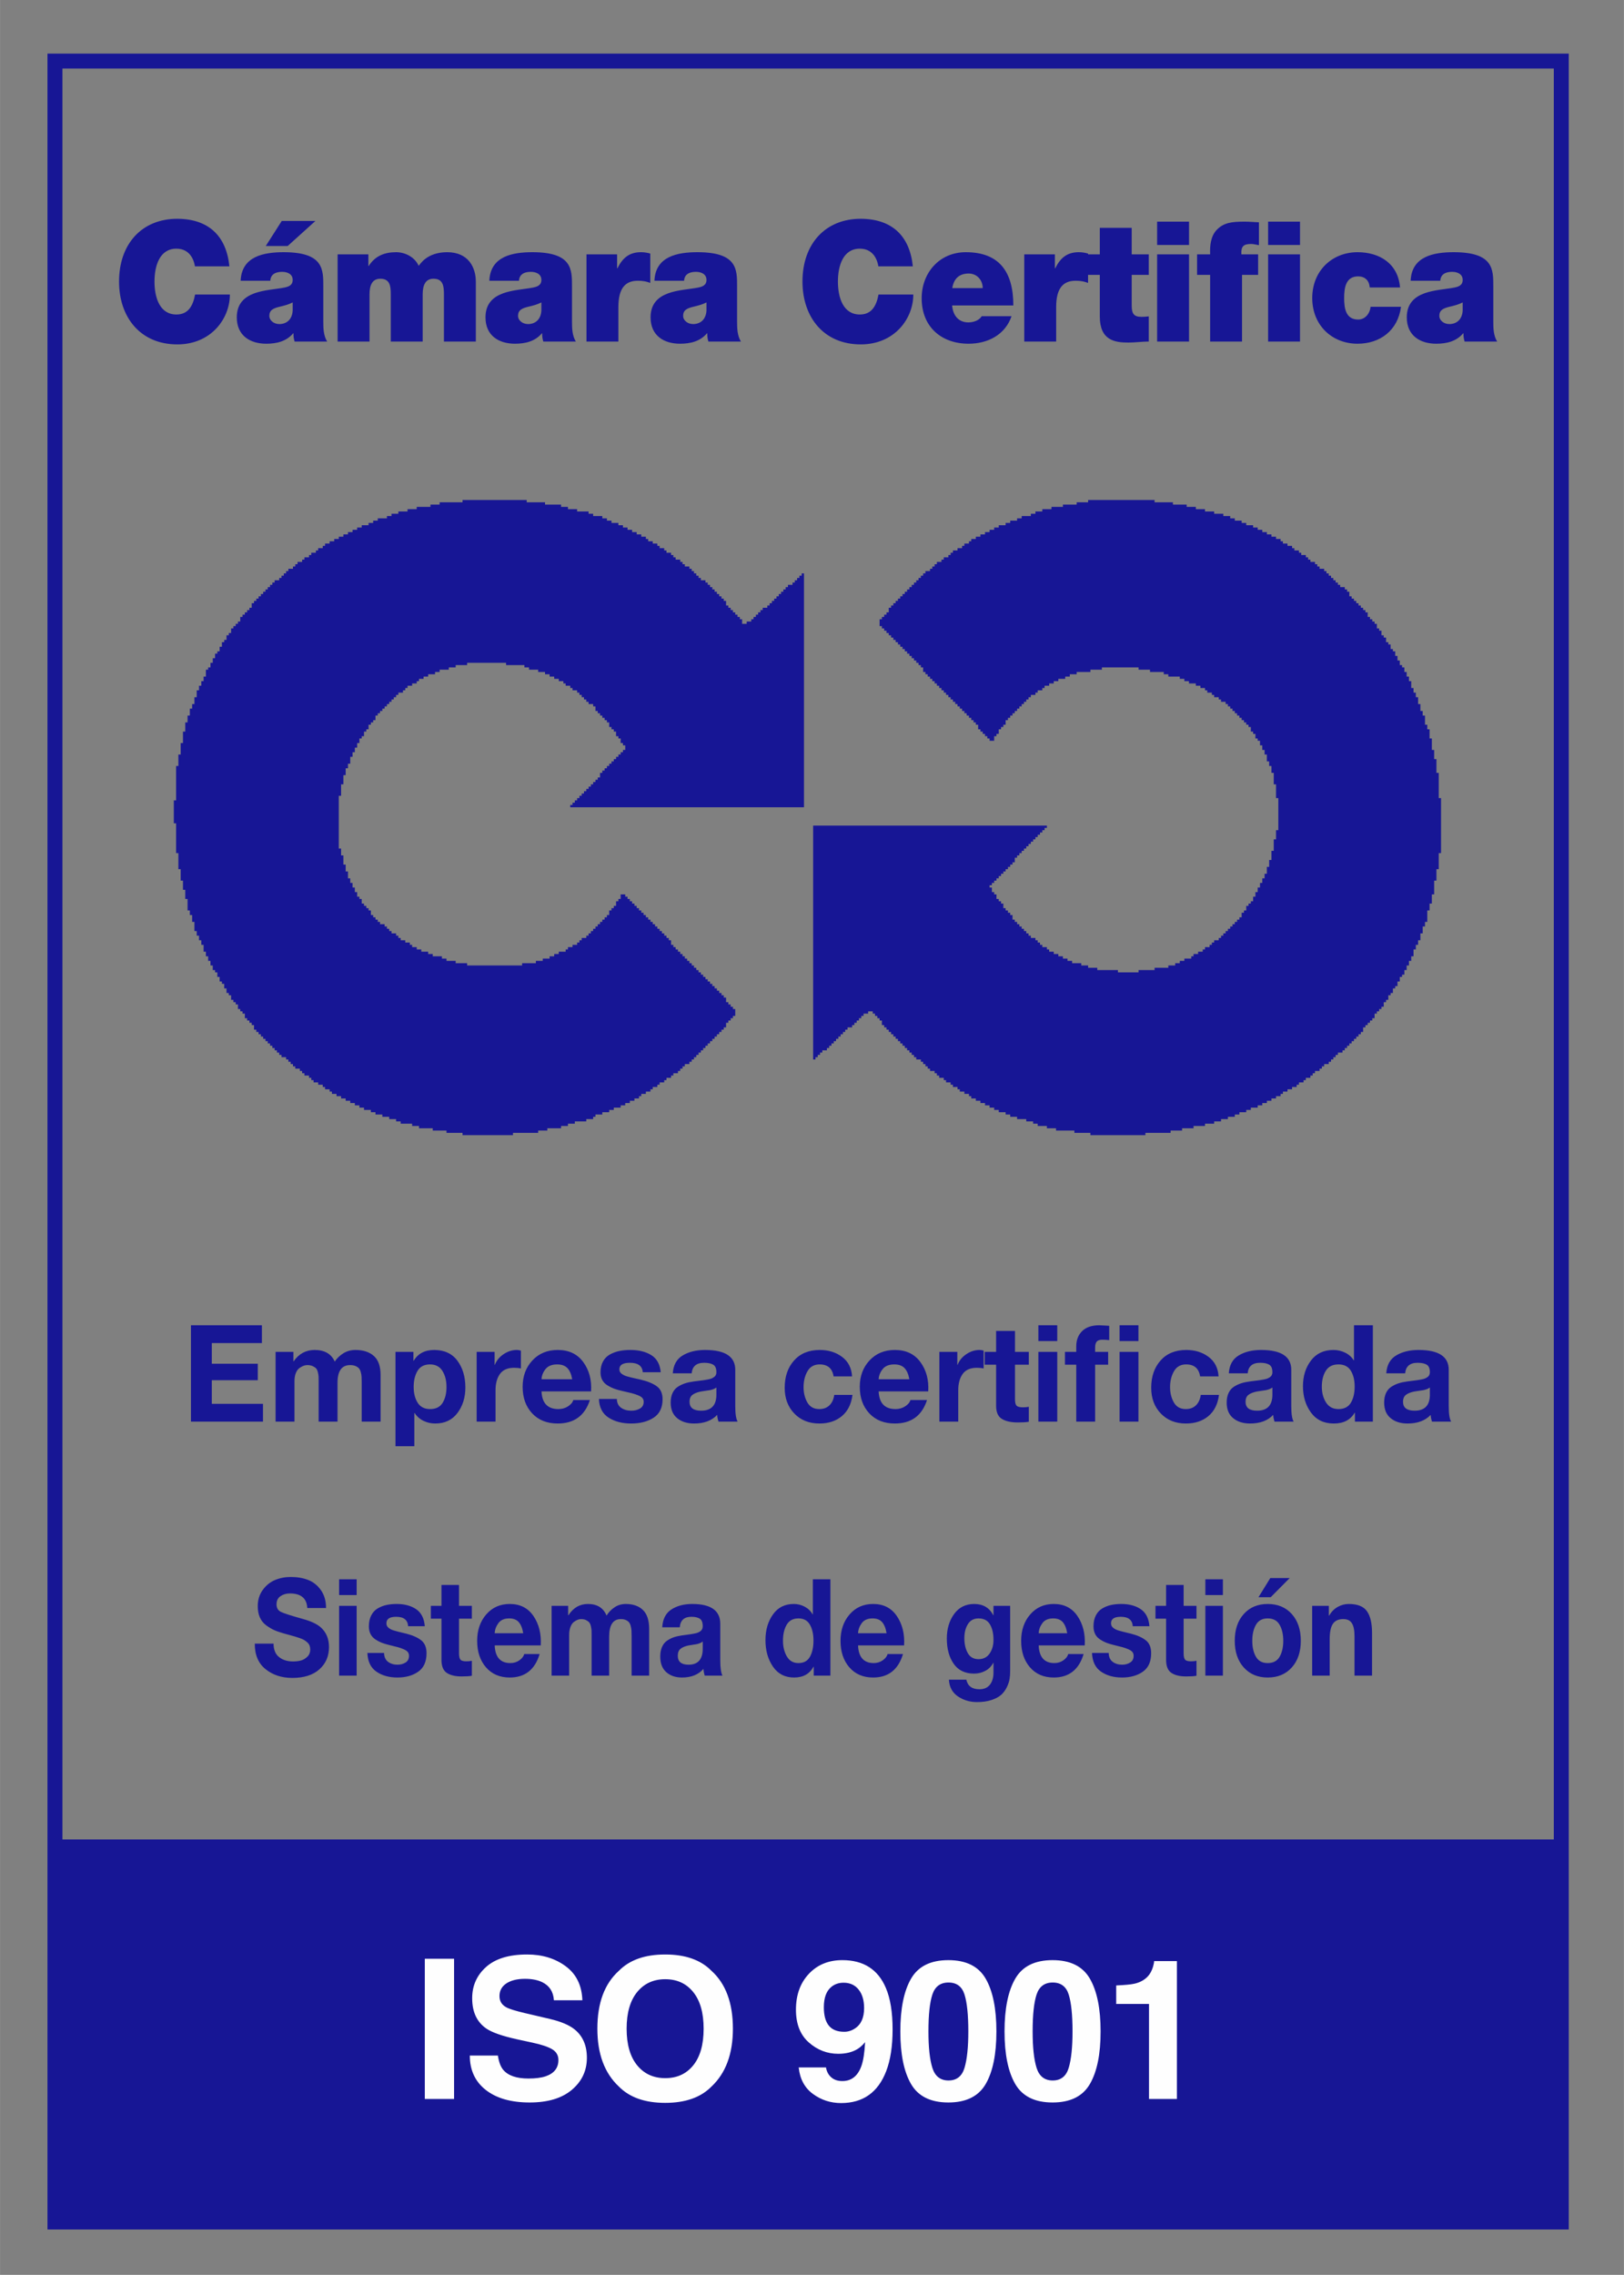
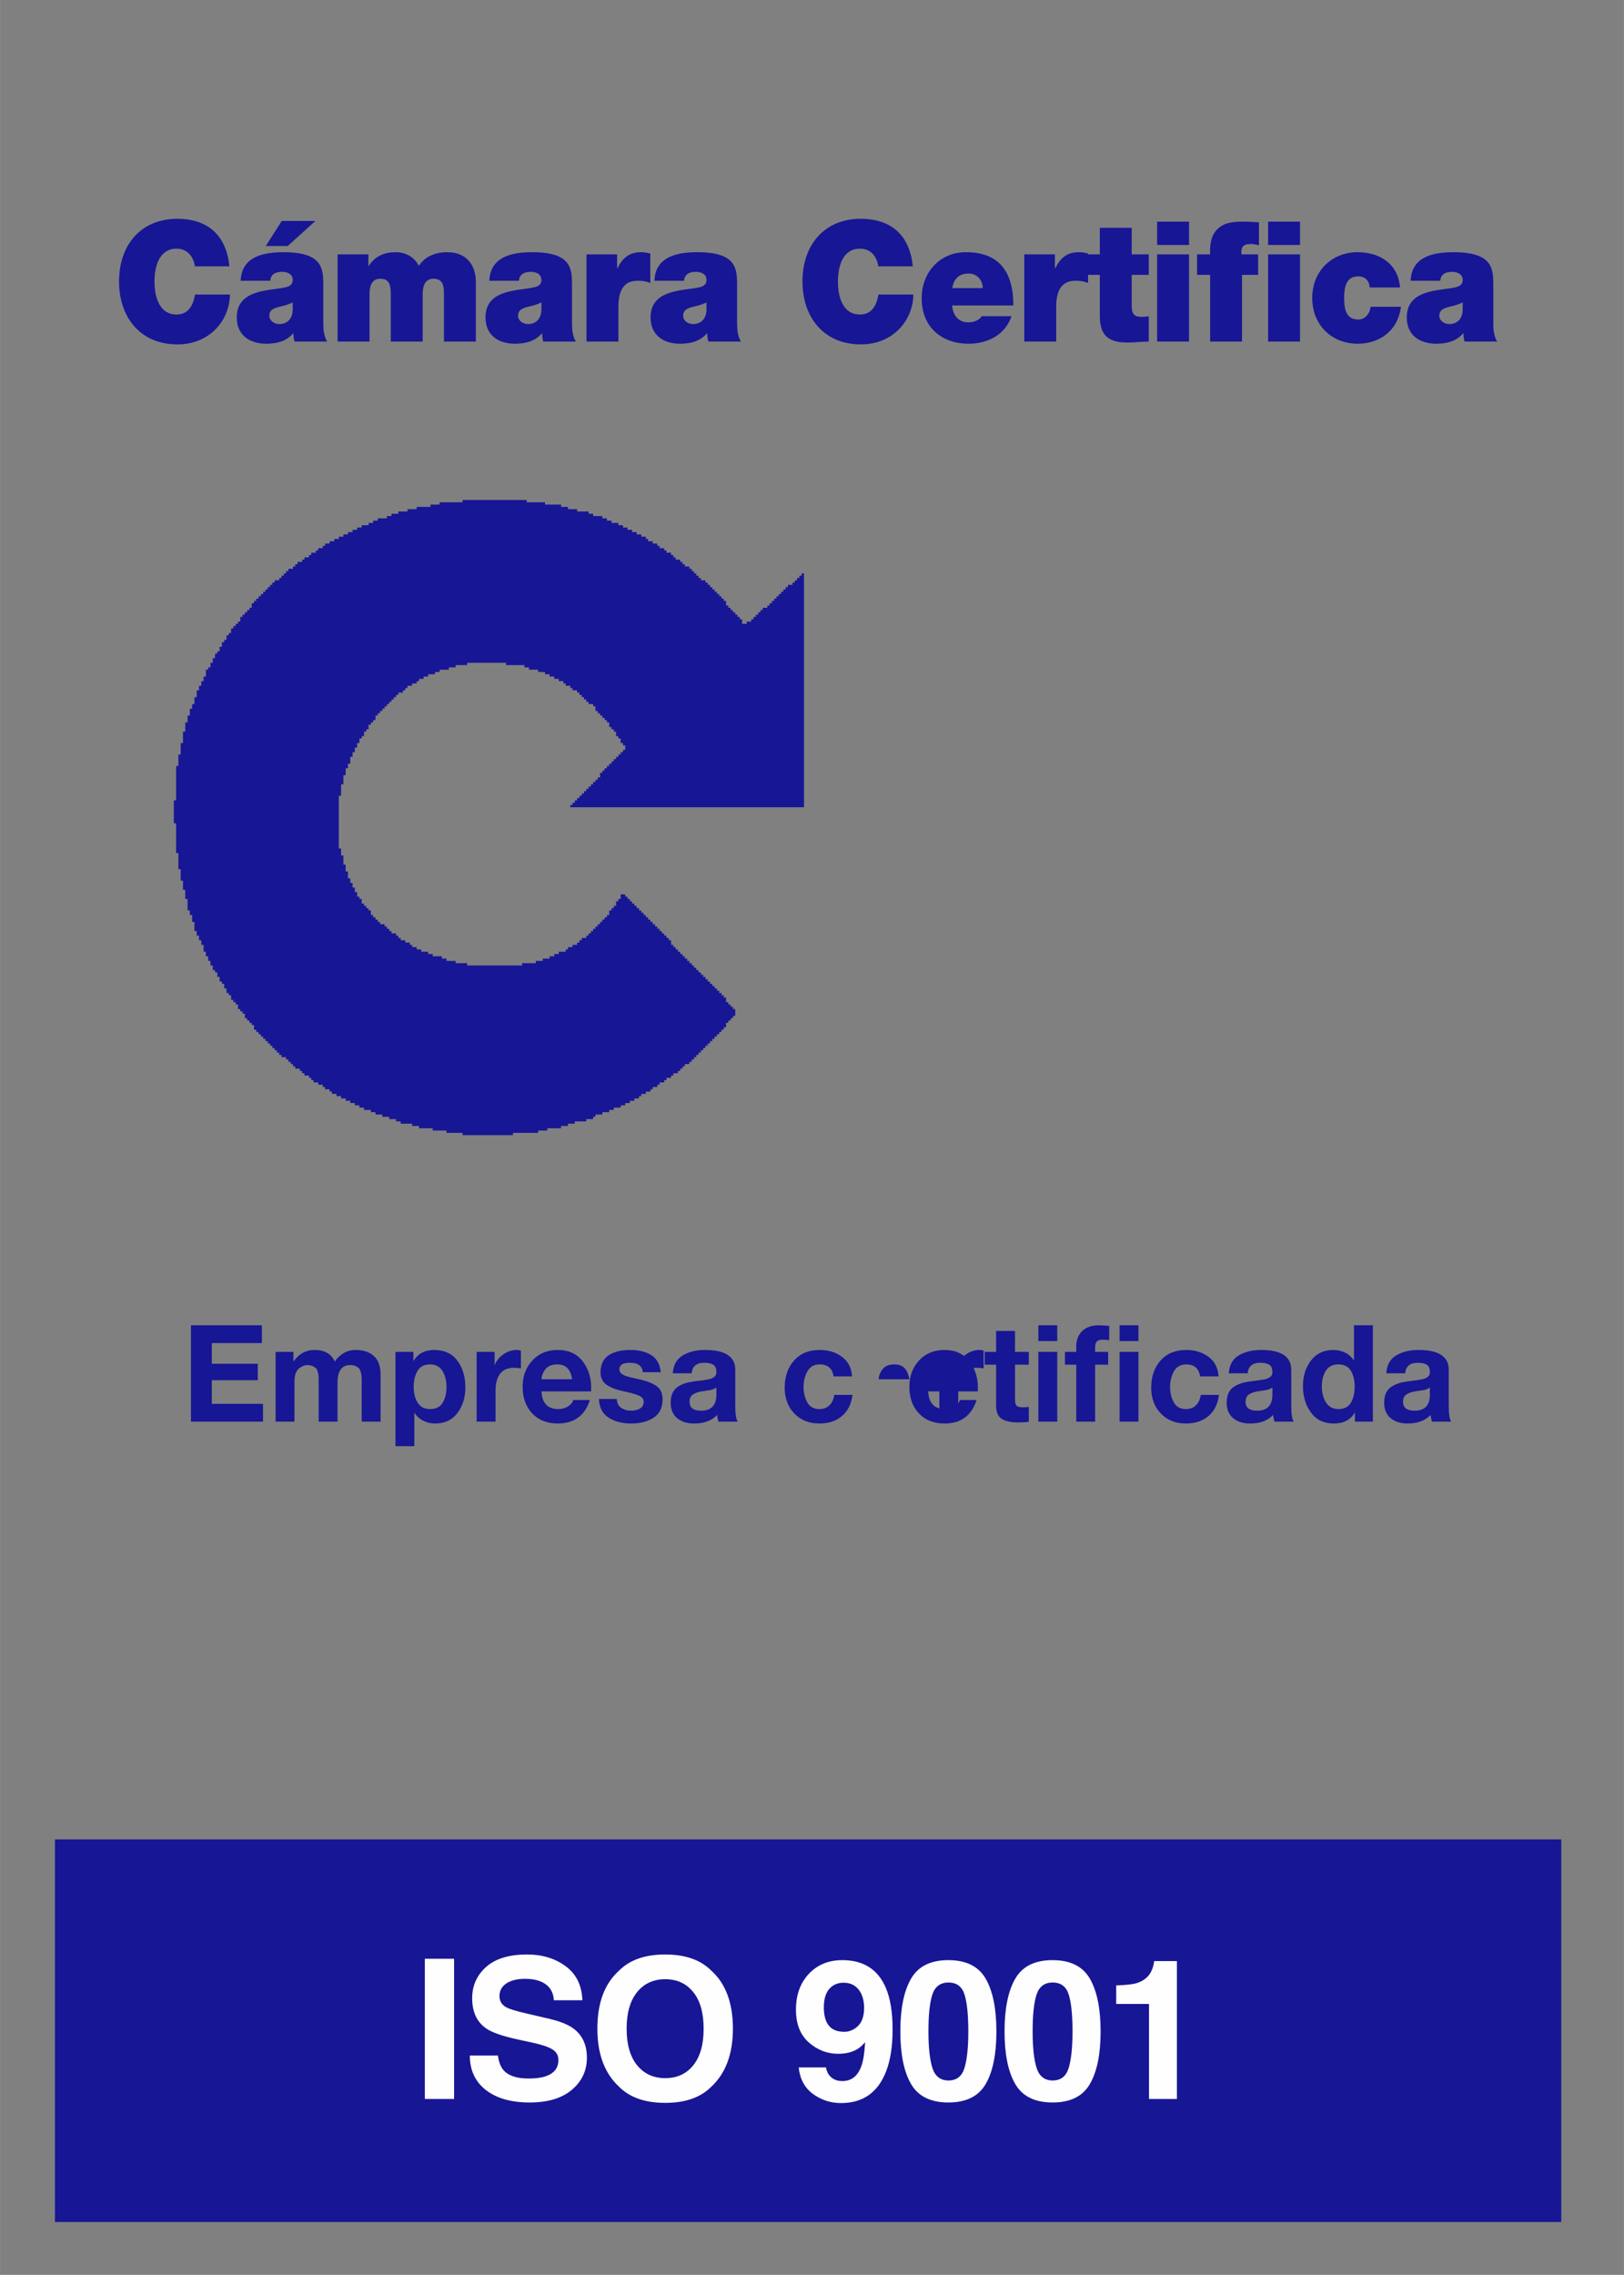
<svg xmlns="http://www.w3.org/2000/svg" xml:space="preserve" width="2953px" height="4134px" version="1.1" style="shape-rendering:geometricPrecision; text-rendering:geometricPrecision; image-rendering:optimizeQuality; fill-rule:evenodd; clip-rule:evenodd" viewBox="0 0 2953 4134.2">
  <rect x="0" y="0" width="2953" height="4134.2" fill="#808080" stroke="none" />
  <defs>
    <style type="text/css">
   
    .str0 {stroke:#171695;stroke-width:27.17;stroke-miterlimit:22.926}
    .fil0 {fill:none}
    .fil3 {fill:#171695}
    .fil1 {fill:#171695}
    .fil2 {fill:#FEFEFE;fill-rule:nonzero}
    .fil4 {fill:#171695;fill-rule:nonzero}
   
  </style>
  </defs>
  <g id="Capa_x0020_1">
-     <rect class="fil0 str0" x="99.86" y="111.01" width="2739.15" height="3927.09" />
    <rect class="fil1" x="99.86" y="3342.84" width="2739.15" height="695.26" />
    <path class="fil2" d="M825.64 3814.52l-53.22 0 0 -254.81 53.22 0 0 254.81zm79.7 -78.92c1.67,11.62 4.94,20.29 9.76,26.07 8.93,10.44 24.18,15.69 45.79,15.69 12.91,0 23.45,-1.36 31.49,-4.13 15.3,-5.31 22.98,-15.16 22.98,-29.55 0,-8.44 -3.75,-14.93 -11.31,-19.53 -7.56,-4.48 -19.47,-8.49 -35.72,-11.97l-27.75 -6.02c-27.32,-6.01 -46.01,-12.56 -56.2,-19.58 -17.2,-11.74 -25.83,-30.14 -25.83,-55.15 0,-22.82 8.45,-41.76 25.36,-56.86 16.91,-15.1 41.79,-22.65 74.59,-22.65 27.33,0 50.73,7.08 70.02,21.3 19.34,14.21 29.47,34.86 30.42,61.87l-51.8 0c-0.95,-15.28 -7.85,-26.13 -20.65,-32.56 -8.52,-4.25 -19.17,-6.37 -31.85,-6.37 -14.12,0 -25.37,2.77 -33.82,8.26 -8.39,5.54 -12.62,13.27 -12.62,23.12 0,9.14 4.16,15.92 12.44,20.41 5.36,2.95 16.73,6.49 34.11,10.56l45.01 10.55c19.71,4.6 34.53,10.8 44.41,18.52 15.3,12.04 22.98,29.38 22.98,52.09 0,23.35 -9.05,42.7 -27.2,58.09 -18.16,15.4 -43.76,23.13 -76.86,23.13 -33.82,0 -60.43,-7.61 -79.78,-22.77 -19.35,-15.16 -29.05,-35.98 -29.05,-62.52l51.08 0zm304.32 41.05c21.44,0 38.4,-7.79 50.96,-23.36 12.57,-15.63 18.82,-37.81 18.82,-66.53 0,-28.67 -6.25,-50.79 -18.82,-66.42 -12.56,-15.63 -29.52,-23.47 -50.96,-23.47 -21.37,0 -38.4,7.78 -51.14,23.36 -12.74,15.63 -19.11,37.8 -19.11,66.53 0,28.72 6.37,50.9 19.11,66.53 12.74,15.57 29.77,23.36 51.14,23.36zm123 -89.89c0,45.77 -12.98,80.8 -38.88,105.11 -19.46,19.81 -47.5,29.72 -84.24,29.72 -36.79,0 -64.83,-9.91 -84.3,-29.72 -26.01,-24.31 -39.05,-59.34 -39.05,-105.11 0,-46.66 13.04,-81.69 39.05,-105.11 19.47,-19.82 47.51,-29.73 84.3,-29.73 36.74,0 64.78,9.91 84.24,29.73 25.9,23.42 38.88,58.45 38.88,105.11zm114.65 -34.45c0,-26.84 7.79,-48.54 23.45,-65.17 15.6,-16.64 35.96,-24.95 60.91,-24.95 38.51,0 64.89,16.87 79.18,50.6 8.15,19.11 12.2,44.3 12.2,75.5 0,30.26 -3.87,55.5 -11.67,75.8 -14.88,38.57 -42.21,57.86 -81.98,57.86 -18.93,0 -36.01,-5.49 -51.08,-16.52 -15.12,-11.03 -23.81,-27.13 -26.01,-48.25l49.65 0c1.19,7.32 4.28,13.33 9.4,17.88 5.12,4.6 11.91,6.9 20.37,6.9 16.43,0 27.92,-9.03 34.52,-27.14 3.58,-9.96 5.84,-24.47 6.79,-43.58 -4.52,5.6 -9.34,9.9 -14.47,12.91 -9.28,5.49 -20.77,8.26 -34.35,8.26 -20.12,0 -37.98,-6.9 -53.52,-20.64 -15.6,-13.75 -23.39,-33.56 -23.39,-59.46zm87.81 40.11c6.84,0 13.21,-1.95 19.23,-5.9 11.25,-7.13 16.91,-19.52 16.91,-37.16 0,-14.15 -3.34,-25.36 -10.01,-33.68 -6.61,-8.31 -15.71,-12.44 -27.32,-12.44 -8.4,0 -15.66,2.36 -21.67,7.08 -9.47,7.37 -14.23,19.87 -14.23,37.51 0,14.86 3.03,26.01 9.11,33.44 6.07,7.43 15.42,11.15 27.98,11.15zm153.1 -0.65c0,28.84 2.38,50.9 7.15,66.18 4.82,15.28 14.58,22.94 29.35,22.94 14.82,0 24.52,-7.66 29.11,-22.94 4.58,-15.28 6.91,-37.34 6.91,-66.18 0,-30.2 -2.33,-52.55 -6.91,-67.06 -4.59,-14.57 -14.29,-21.83 -29.11,-21.83 -14.77,0 -24.53,7.26 -29.35,21.83 -4.77,14.51 -7.15,36.86 -7.15,67.06zm36.26 -129.58c32.27,0 54.89,11.26 67.87,33.73 12.98,22.48 19.47,54.39 19.47,95.79 0,41.41 -6.49,73.26 -19.47,95.61 -12.98,22.36 -35.6,33.57 -67.87,33.57 -32.27,0 -54.89,-11.21 -67.87,-33.57 -12.98,-22.35 -19.47,-54.2 -19.47,-95.61 0,-41.4 6.49,-73.31 19.47,-95.79 12.98,-22.47 35.6,-33.73 67.87,-33.73zm153.22 129.58c0,28.84 2.38,50.9 7.15,66.18 4.82,15.28 14.58,22.94 29.35,22.94 14.82,0 24.52,-7.66 29.11,-22.94 4.58,-15.28 6.91,-37.34 6.91,-66.18 0,-30.2 -2.33,-52.55 -6.91,-67.06 -4.59,-14.57 -14.29,-21.83 -29.11,-21.83 -14.77,0 -24.53,7.26 -29.35,21.83 -4.77,14.51 -7.15,36.86 -7.15,67.06zm36.26 -129.58c32.27,0 54.89,11.26 67.87,33.73 12.98,22.48 19.47,54.39 19.47,95.79 0,41.41 -6.49,73.26 -19.47,95.61 -12.98,22.36 -35.6,33.57 -67.87,33.57 -32.27,0 -54.89,-11.21 -67.87,-33.57 -12.98,-22.35 -19.47,-54.2 -19.47,-95.61 0,-41.4 6.49,-73.31 19.47,-95.79 12.98,-22.47 35.6,-33.73 67.87,-33.73zm115.72 79.62l0 -33.62c15.65,-0.7 26.61,-1.71 32.92,-3.12 9.94,-2.19 18.1,-6.55 24.35,-13.1 4.28,-4.54 7.56,-10.5 9.76,-17.99 1.25,-4.48 1.91,-7.84 1.91,-10.02l41.43 0 0 250.56 -50.72 0 0 -172.71 -59.65 0z" />
    <polygon class="fil3" points="841.03,912.84 799.36,912.84 799.36,917 782.69,917 782.69,921.17 757.69,921.17 757.69,925.34 741.02,925.34 741.02,929.51 724.35,929.51 724.35,933.67 711.85,933.67 711.85,937.84 703.52,937.84 703.52,942.01 686.85,942.01 686.85,946.17 678.52,946.17 678.52,950.34 670.18,950.34 670.18,954.51 657.68,954.51 657.68,958.67 649.35,958.67 649.35,962.84 641.01,962.84 641.01,967.01 632.68,967.01 632.68,971.18 624.35,971.18 624.35,975.34 616.01,975.34 616.01,979.51 607.68,979.51 607.68,983.68 599.34,983.68 599.34,987.84 591.01,987.84 591.01,992.01 586.84,992.01 586.84,996.18 578.51,996.18 578.51,1000.35 574.34,1000.35 574.34,1004.51 566.01,1004.51 566.01,1008.68 561.84,1008.68 561.84,1012.85 553.51,1012.85 553.51,1017.01 549.34,1017.01 549.34,1021.18 541.01,1021.18 541.01,1025.35 536.84,1025.35 536.84,1029.51 532.67,1029.51 532.67,1033.68 524.34,1033.68 524.34,1037.85 520.17,1037.85 520.17,1042.02 516,1042.02 516,1046.18 511.84,1046.18 511.84,1050.35 507.67,1050.35 507.67,1054.52 499.34,1054.52 499.34,1058.68 495.17,1058.68 495.17,1062.85 491,1062.85 491,1067.02 486.84,1067.02 486.84,1071.18 482.67,1071.18 482.67,1075.35 478.5,1075.35 478.5,1079.52 474.33,1079.52 474.33,1083.68 470.17,1083.68 470.17,1087.85 466,1087.85 466,1092.02 461.83,1092.02 461.83,1096.19 457.67,1096.19 457.67,1104.52 453.5,1104.52 453.5,1108.69 449.33,1108.69 449.33,1112.85 445.16,1112.85 445.16,1117.02 441,1117.02 441,1121.19 436.83,1121.19 436.83,1129.52 432.66,1129.52 432.66,1133.69 428.5,1133.69 428.5,1137.86 424.33,1137.86 424.33,1142.02 420.16,1142.02 420.16,1150.36 416,1150.36 416,1154.52 411.83,1154.52 411.83,1162.86 407.66,1162.86 407.66,1167.03 403.49,1167.03 403.49,1175.36 399.33,1175.36 399.33,1183.69 395.16,1183.69 395.16,1187.86 390.99,1187.86 390.99,1196.19 386.83,1196.19 386.83,1204.53 382.66,1204.53 382.66,1212.86 378.49,1212.86 378.49,1217.03 374.33,1217.03 374.33,1229.53 370.16,1229.53 370.16,1237.86 365.99,1237.86 365.99,1246.2 361.83,1246.2 361.83,1254.53 357.66,1254.53 357.66,1267.03 353.49,1267.03 353.49,1279.53 349.32,1279.53 349.32,1287.87 345.16,1287.87 345.16,1300.37 340.99,1300.37 340.99,1312.87 336.82,1312.87 336.82,1329.54 332.66,1329.54 332.66,1350.37 328.49,1350.37 328.49,1371.21 324.32,1371.21 324.32,1392.04 320.15,1392.04 320.15,1454.55 315.99,1454.55 315.99,1496.22 320.15,1496.22 320.15,1550.39 324.32,1550.39 324.32,1579.56 328.49,1579.56 328.49,1600.39 332.66,1600.39 332.66,1617.06 336.82,1617.06 336.82,1633.73 340.99,1633.73 340.99,1654.57 345.16,1654.57 345.16,1662.9 349.32,1662.9 349.32,1675.4 353.49,1675.4 353.49,1692.07 357.66,1692.07 357.66,1700.4 361.83,1700.4 361.83,1708.74 365.99,1708.74 365.99,1717.07 370.16,1717.07 370.16,1729.57 374.33,1729.57 374.33,1737.91 378.49,1737.91 378.49,1746.24 382.66,1746.24 382.66,1754.57 386.83,1754.57 386.83,1762.91 390.99,1762.91 390.99,1767.08 395.16,1767.08 395.16,1775.41 399.33,1775.41 399.33,1783.74 403.49,1783.74 403.49,1787.91 407.66,1787.91 407.66,1796.24 411.83,1796.24 411.83,1804.58 416,1804.58 416,1808.75 420.16,1808.75 420.16,1817.08 424.33,1817.08 424.33,1821.25 428.5,1821.25 428.5,1825.41 432.66,1825.41 432.66,1833.75 436.83,1833.75 436.83,1837.91 441,1837.91 441,1842.08 445.16,1842.08 445.16,1850.42 449.33,1850.42 449.33,1854.58 453.5,1854.58 453.5,1858.75 457.67,1858.75 457.67,1862.92 461.83,1862.92 461.83,1871.25 466,1871.25 466,1875.42 470.17,1875.42 470.17,1879.58 474.33,1879.58 474.33,1883.75 478.5,1883.75 478.5,1887.92 482.67,1887.92 482.67,1892.09 486.84,1892.09 486.84,1896.25 491,1896.25 491,1900.42 495.17,1900.42 495.17,1904.59 499.34,1904.59 499.34,1908.75 503.5,1908.75 503.5,1912.92 507.67,1912.92 507.67,1917.09 511.84,1917.09 511.84,1921.25 520.17,1921.25 520.17,1925.42 524.34,1925.42 524.34,1929.59 528.51,1929.59 528.51,1933.76 532.67,1933.76 532.67,1937.92 536.84,1937.92 536.84,1942.09 545.17,1942.09 545.17,1946.26 549.34,1946.26 549.34,1950.42 553.51,1950.42 553.51,1954.59 561.84,1954.59 561.84,1958.76 566.01,1958.76 566.01,1962.93 570.18,1962.93 570.18,1967.09 578.51,1967.09 578.51,1971.26 586.84,1971.26 586.84,1975.43 591.01,1975.43 591.01,1979.59 599.34,1979.59 599.34,1983.76 603.51,1983.76 603.51,1987.93 611.85,1987.93 611.85,1992.09 620.18,1992.09 620.18,1996.26 628.51,1996.26 628.51,2000.43 636.85,2000.43 636.85,2004.59 645.18,2004.59 645.18,2008.76 653.52,2008.76 653.52,2012.93 661.85,2012.93 661.85,2017.1 674.35,2017.1 674.35,2021.26 682.69,2021.26 682.69,2025.43 695.19,2025.43 695.19,2029.6 707.69,2029.6 707.69,2033.76 720.19,2033.76 720.19,2037.93 728.52,2037.93 728.52,2042.1 749.36,2042.1 749.36,2046.26 761.86,2046.26 761.86,2050.43 786.86,2050.43 786.86,2054.6 811.86,2054.6 811.86,2058.77 841.03,2058.77 841.03,2062.93 932.71,2062.93 932.71,2058.77 978.54,2058.77 978.54,2054.6 995.21,2054.6 995.21,2050.43 1020.21,2050.43 1020.21,2046.26 1032.71,2046.26 1032.71,2042.1 1045.21,2042.1 1045.21,2037.93 1066.05,2037.93 1066.05,2033.76 1078.55,2033.76 1078.55,2029.6 1082.72,2029.6 1082.72,2025.43 1095.22,2025.43 1095.22,2021.26 1107.72,2021.26 1107.72,2017.1 1116.05,2017.1 1116.05,2012.93 1128.56,2012.93 1128.56,2008.76 1136.89,2008.76 1136.89,2004.59 1145.22,2004.59 1145.22,2000.43 1153.56,2000.43 1153.56,1996.26 1161.89,1996.26 1161.89,1992.09 1166.06,1992.09 1166.06,1987.93 1174.39,1987.93 1174.39,1983.76 1182.73,1983.76 1182.73,1979.59 1186.89,1979.59 1186.89,1975.43 1195.23,1975.43 1195.23,1971.26 1199.39,1971.26 1199.39,1967.09 1207.73,1967.09 1207.73,1962.93 1211.89,1962.93 1211.89,1958.76 1220.23,1958.76 1220.23,1954.59 1224.4,1954.59 1224.4,1950.42 1232.73,1950.42 1232.73,1946.26 1236.9,1946.26 1236.9,1942.09 1241.06,1942.09 1241.06,1937.92 1245.23,1937.92 1245.23,1933.76 1253.57,1933.76 1253.57,1929.59 1257.73,1929.59 1257.73,1925.42 1261.9,1925.42 1261.9,1921.25 1266.07,1921.25 1266.07,1917.09 1270.23,1917.09 1270.23,1912.92 1274.4,1912.92 1274.4,1908.75 1278.57,1908.75 1278.57,1904.59 1282.73,1904.59 1282.73,1900.42 1286.9,1900.42 1286.9,1896.25 1291.07,1896.25 1291.07,1892.09 1295.24,1892.09 1295.24,1887.92 1299.4,1887.92 1299.4,1883.75 1303.57,1883.75 1303.57,1879.58 1307.74,1879.58 1307.74,1875.42 1311.9,1875.42 1311.9,1871.25 1316.07,1871.25 1316.07,1867.08 1320.24,1867.08 1320.24,1858.75 1324.4,1858.75 1324.4,1854.58 1328.57,1854.58 1328.57,1850.42 1332.74,1850.42 1332.74,1846.25 1336.9,1846.25 1336.9,1833.75 1332.74,1833.75 1332.74,1829.58 1328.57,1829.58 1328.57,1825.41 1324.4,1825.41 1324.4,1821.25 1320.24,1821.25 1320.24,1812.91 1316.07,1812.91 1316.07,1808.75 1311.9,1808.75 1311.9,1804.58 1307.74,1804.58 1307.74,1800.41 1303.57,1800.41 1303.57,1796.24 1299.4,1796.24 1299.4,1792.08 1295.24,1792.08 1295.24,1787.91 1291.07,1787.91 1291.07,1783.74 1286.9,1783.74 1286.9,1779.58 1282.73,1779.58 1282.73,1775.41 1278.57,1775.41 1278.57,1771.24 1274.4,1771.24 1274.4,1767.08 1270.23,1767.08 1270.23,1762.91 1266.07,1762.91 1266.07,1758.74 1261.9,1758.74 1261.9,1754.57 1257.73,1754.57 1257.73,1750.41 1253.57,1750.41 1253.57,1746.24 1249.4,1746.24 1249.4,1742.07 1245.23,1742.07 1245.23,1737.91 1241.06,1737.91 1241.06,1733.74 1236.9,1733.74 1236.9,1729.57 1232.73,1729.57 1232.73,1725.4 1228.56,1725.4 1228.56,1721.24 1224.4,1721.24 1224.4,1717.07 1220.23,1717.07 1220.23,1708.74 1216.06,1708.74 1216.06,1704.57 1211.89,1704.57 1211.89,1700.4 1207.73,1700.4 1207.73,1696.24 1203.56,1696.24 1203.56,1692.07 1199.39,1692.07 1199.39,1687.9 1195.23,1687.9 1195.23,1683.73 1191.06,1683.73 1191.06,1679.57 1186.89,1679.57 1186.89,1675.4 1182.73,1675.4 1182.73,1671.23 1178.56,1671.23 1178.56,1667.07 1174.39,1667.07 1174.39,1662.9 1170.22,1662.9 1170.22,1658.73 1166.06,1658.73 1166.06,1654.57 1161.89,1654.57 1161.89,1650.4 1157.72,1650.4 1157.72,1646.23 1153.56,1646.23 1153.56,1642.07 1149.39,1642.07 1149.39,1637.9 1145.22,1637.9 1145.22,1633.73 1141.06,1633.73 1141.06,1629.56 1136.89,1629.56 1136.89,1625.4 1128.56,1625.4 1128.56,1633.73 1124.39,1633.73 1124.39,1637.9 1120.22,1637.9 1120.22,1646.23 1116.05,1646.23 1116.05,1650.4 1111.89,1650.4 1111.89,1654.57 1107.72,1654.57 1107.72,1662.9 1103.55,1662.9 1103.55,1667.07 1099.39,1667.07 1099.39,1671.23 1095.22,1671.23 1095.22,1675.4 1091.05,1675.4 1091.05,1679.57 1086.88,1679.57 1086.88,1683.73 1082.72,1683.73 1082.72,1687.9 1078.55,1687.9 1078.55,1692.07 1074.38,1692.07 1074.38,1696.24 1070.22,1696.24 1070.22,1700.4 1066.05,1700.4 1066.05,1704.57 1057.71,1704.57 1057.71,1708.74 1053.55,1708.74 1053.55,1712.9 1049.38,1712.9 1049.38,1717.07 1041.05,1717.07 1041.05,1721.24 1032.71,1721.24 1032.71,1725.4 1028.55,1725.4 1028.55,1729.57 1016.05,1729.57 1016.05,1733.74 1007.71,1733.74 1007.71,1737.91 999.38,1737.91 999.38,1742.07 986.88,1742.07 986.88,1746.24 974.38,1746.24 974.38,1750.41 949.37,1750.41 949.37,1754.57 849.37,1754.57 849.37,1750.41 828.53,1750.41 828.53,1746.24 811.86,1746.24 811.86,1742.07 803.53,1742.07 803.53,1737.91 786.86,1737.91 786.86,1733.74 778.53,1733.74 778.53,1729.57 766.02,1729.57 766.02,1725.4 757.69,1725.4 757.69,1721.24 749.36,1721.24 749.36,1717.07 745.19,1717.07 745.19,1712.9 736.86,1712.9 736.86,1708.74 728.52,1708.74 728.52,1704.57 724.35,1704.57 724.35,1700.4 720.19,1700.4 720.19,1696.24 711.85,1696.24 711.85,1692.07 707.69,1692.07 707.69,1687.9 703.52,1687.9 703.52,1683.73 699.35,1683.73 699.35,1679.57 691.02,1679.57 691.02,1675.4 686.85,1675.4 686.85,1671.23 682.69,1671.23 682.69,1667.07 678.52,1667.07 678.52,1662.9 674.35,1662.9 674.35,1654.57 670.18,1654.57 670.18,1650.4 666.02,1650.4 666.02,1646.23 661.85,1646.23 661.85,1642.07 657.68,1642.07 657.68,1633.73 653.52,1633.73 653.52,1629.56 649.35,1629.56 649.35,1621.23 645.18,1621.23 645.18,1612.9 641.01,1612.9 641.01,1604.56 636.85,1604.56 636.85,1596.23 632.68,1596.23 632.68,1583.73 628.51,1583.73 628.51,1571.23 624.35,1571.23 624.35,1554.56 620.18,1554.56 620.18,1542.06 616.01,1542.06 616.01,1446.22 620.18,1446.22 620.18,1425.38 624.35,1425.38 624.35,1408.71 628.51,1408.71 628.51,1396.21 632.68,1396.21 632.68,1387.88 636.85,1387.88 636.85,1375.38 641.01,1375.38 641.01,1367.04 645.18,1367.04 645.18,1358.71 649.35,1358.71 649.35,1350.37 653.52,1350.37 653.52,1342.04 657.68,1342.04 657.68,1337.87 661.85,1337.87 661.85,1329.54 666.02,1329.54 666.02,1325.37 670.18,1325.37 670.18,1317.04 674.35,1317.04 674.35,1312.87 678.52,1312.87 678.52,1308.7 682.69,1308.7 682.69,1300.37 686.85,1300.37 686.85,1296.2 691.02,1296.2 691.02,1292.04 695.19,1292.04 695.19,1287.87 699.35,1287.87 699.35,1283.7 703.52,1283.7 703.52,1279.53 707.69,1279.53 707.69,1275.37 711.85,1275.37 711.85,1271.2 716.02,1271.2 716.02,1267.03 720.19,1267.03 720.19,1262.87 724.35,1262.87 724.35,1258.7 732.69,1258.7 732.69,1254.53 736.86,1254.53 736.86,1250.37 741.02,1250.37 741.02,1246.2 749.36,1246.2 749.36,1242.03 757.69,1242.03 757.69,1237.86 761.86,1237.86 761.86,1233.7 770.19,1233.7 770.19,1229.53 778.53,1229.53 778.53,1225.36 791.03,1225.36 791.03,1221.2 799.36,1221.2 799.36,1217.03 816.03,1217.03 816.03,1212.86 828.53,1212.86 828.53,1208.7 849.37,1208.7 849.37,1204.53 920.2,1204.53 920.2,1208.7 953.54,1208.7 953.54,1212.86 961.87,1212.86 961.87,1217.03 978.54,1217.03 978.54,1221.2 991.04,1221.2 991.04,1225.36 999.38,1225.36 999.38,1229.53 1007.71,1229.53 1007.71,1233.7 1016.05,1233.7 1016.05,1237.86 1024.38,1237.86 1024.38,1242.03 1028.55,1242.03 1028.55,1246.2 1036.88,1246.2 1036.88,1250.37 1041.05,1250.37 1041.05,1254.53 1049.38,1254.53 1049.38,1258.7 1053.55,1258.7 1053.55,1262.87 1057.71,1262.87 1057.71,1267.03 1061.88,1267.03 1061.88,1271.2 1066.05,1271.2 1066.05,1275.37 1070.22,1275.37 1070.22,1279.53 1078.55,1279.53 1078.55,1283.7 1082.72,1283.7 1082.72,1292.04 1086.88,1292.04 1086.88,1296.2 1091.05,1296.2 1091.05,1300.37 1095.22,1300.37 1095.22,1304.54 1099.39,1304.54 1099.39,1308.7 1103.55,1308.7 1103.55,1312.87 1107.72,1312.87 1107.72,1321.21 1111.89,1321.21 1111.89,1325.37 1116.05,1325.37 1116.05,1329.54 1120.22,1329.54 1120.22,1337.87 1124.39,1337.87 1124.39,1342.04 1128.56,1342.04 1128.56,1350.37 1132.72,1350.37 1132.72,1354.54 1136.89,1354.54 1136.89,1362.88 1132.72,1362.88 1132.72,1367.04 1128.56,1367.04 1128.56,1371.21 1124.39,1371.21 1124.39,1375.38 1120.22,1375.38 1120.22,1379.54 1116.05,1379.54 1116.05,1383.71 1111.89,1383.71 1111.89,1387.88 1107.72,1387.88 1107.72,1392.04 1103.55,1392.04 1103.55,1396.21 1099.39,1396.21 1099.39,1400.38 1095.22,1400.38 1095.22,1404.54 1091.05,1404.54 1091.05,1412.88 1086.88,1412.88 1086.88,1417.05 1082.72,1417.05 1082.72,1421.21 1078.55,1421.21 1078.55,1425.38 1074.38,1425.38 1074.38,1429.55 1070.22,1429.55 1070.22,1433.71 1066.05,1433.71 1066.05,1437.88 1061.88,1437.88 1061.88,1442.05 1057.71,1442.05 1057.71,1446.22 1053.55,1446.22 1053.55,1450.38 1049.38,1450.38 1049.38,1454.55 1045.21,1454.55 1045.21,1458.72 1041.05,1458.72 1041.05,1462.88 1036.88,1462.88 1036.88,1467.05 1461.92,1467.05 1461.92,1042.02 1457.75,1042.02 1457.75,1046.18 1453.58,1046.18 1453.58,1050.35 1449.41,1050.35 1449.41,1054.52 1445.25,1054.52 1445.25,1058.68 1441.08,1058.68 1441.08,1062.85 1432.75,1062.85 1432.75,1067.02 1428.58,1067.02 1428.58,1071.18 1424.41,1071.18 1424.41,1075.35 1420.25,1075.35 1420.25,1079.52 1416.08,1079.52 1416.08,1083.68 1411.91,1083.68 1411.91,1087.85 1407.74,1087.85 1407.74,1092.02 1403.58,1092.02 1403.58,1096.19 1399.41,1096.19 1399.41,1100.35 1395.24,1100.35 1395.24,1104.52 1386.91,1104.52 1386.91,1108.69 1382.74,1108.69 1382.74,1112.85 1378.57,1112.85 1378.57,1117.02 1374.41,1117.02 1374.41,1121.19 1370.24,1121.19 1370.24,1125.36 1366.07,1125.36 1366.07,1129.52 1357.74,1129.52 1357.74,1133.69 1349.41,1133.69 1349.41,1125.36 1345.24,1125.36 1345.24,1121.19 1341.07,1121.19 1341.07,1117.02 1336.9,1117.02 1336.9,1112.85 1332.74,1112.85 1332.74,1108.69 1328.57,1108.69 1328.57,1104.52 1324.4,1104.52 1324.4,1100.35 1320.24,1100.35 1320.24,1092.02 1316.07,1092.02 1316.07,1087.85 1311.9,1087.85 1311.9,1083.68 1307.74,1083.68 1307.74,1079.52 1303.57,1079.52 1303.57,1075.35 1299.4,1075.35 1299.4,1071.18 1295.24,1071.18 1295.24,1067.02 1291.07,1067.02 1291.07,1062.85 1286.9,1062.85 1286.9,1058.68 1282.73,1058.68 1282.73,1054.52 1274.4,1054.52 1274.4,1050.35 1270.23,1050.35 1270.23,1046.18 1266.07,1046.18 1266.07,1042.02 1261.9,1042.02 1261.9,1037.85 1257.73,1037.85 1257.73,1033.68 1253.57,1033.68 1253.57,1029.51 1245.23,1029.51 1245.23,1025.35 1241.06,1025.35 1241.06,1021.18 1236.9,1021.18 1236.9,1017.01 1228.56,1017.01 1228.56,1012.85 1224.4,1012.85 1224.4,1008.68 1220.23,1008.68 1220.23,1004.51 1211.89,1004.51 1211.89,1000.35 1207.73,1000.35 1207.73,996.18 1199.39,996.18 1199.39,992.01 1195.23,992.01 1195.23,987.84 1186.89,987.84 1186.89,983.68 1178.56,983.68 1178.56,979.51 1174.39,979.51 1174.39,975.34 1166.06,975.34 1166.06,971.18 1157.72,971.18 1157.72,967.01 1149.39,967.01 1149.39,962.84 1141.06,962.84 1141.06,958.67 1132.72,958.67 1132.72,954.51 1124.39,954.51 1124.39,950.34 1111.89,950.34 1111.89,946.17 1103.55,946.17 1103.55,942.01 1095.22,942.01 1095.22,937.84 1078.55,937.84 1078.55,933.67 1070.22,933.67 1070.22,929.51 1049.38,929.51 1049.38,925.34 1032.71,925.34 1032.71,921.17 1020.21,921.17 1020.21,917 991.04,917 991.04,912.84 957.71,912.84 957.71,908.67 841.03,908.67 " />
-     <polygon class="fil3" points="1978.62,912.84 1957.79,912.84 1957.79,917 1932.79,917 1932.79,921.17 1911.95,921.17 1911.95,925.34 1895.29,925.34 1895.29,929.51 1882.78,929.51 1882.78,933.67 1874.45,933.67 1874.45,937.84 1857.78,937.84 1857.78,942.01 1849.45,942.01 1849.45,946.17 1836.95,946.17 1836.95,950.34 1828.61,950.34 1828.61,954.51 1816.11,954.51 1816.11,958.67 1807.78,958.67 1807.78,962.84 1799.44,962.84 1799.44,967.01 1791.11,967.01 1791.11,971.18 1782.78,971.18 1782.78,975.34 1774.44,975.34 1774.44,979.51 1766.11,979.51 1766.11,983.68 1761.94,983.68 1761.94,987.84 1753.61,987.84 1753.61,992.01 1749.44,992.01 1749.44,996.18 1741.11,996.18 1741.11,1000.35 1732.77,1000.35 1732.77,1004.51 1728.6,1004.51 1728.6,1008.68 1724.44,1008.68 1724.44,1012.85 1716.1,1012.85 1716.1,1017.01 1711.94,1017.01 1711.94,1021.18 1703.6,1021.18 1703.6,1025.35 1699.43,1025.35 1699.43,1029.51 1695.27,1029.51 1695.27,1033.68 1691.1,1033.68 1691.1,1037.85 1682.77,1037.85 1682.77,1042.02 1678.6,1042.02 1678.6,1046.18 1674.43,1046.18 1674.43,1050.35 1670.27,1050.35 1670.27,1054.52 1666.1,1054.52 1666.1,1058.68 1661.93,1058.68 1661.93,1062.85 1657.76,1062.85 1657.76,1067.02 1653.6,1067.02 1653.6,1071.18 1649.43,1071.18 1649.43,1075.35 1645.26,1075.35 1645.26,1079.52 1641.1,1079.52 1641.1,1083.68 1636.93,1083.68 1636.93,1087.85 1632.76,1087.85 1632.76,1092.02 1628.6,1092.02 1628.6,1096.19 1624.43,1096.19 1624.43,1100.35 1620.26,1100.35 1620.26,1104.52 1616.1,1104.52 1616.1,1112.85 1611.93,1112.85 1611.93,1117.02 1607.76,1117.02 1607.76,1121.19 1603.59,1121.19 1603.59,1125.36 1599.43,1125.36 1599.43,1137.86 1603.59,1137.86 1603.59,1142.02 1607.76,1142.02 1607.76,1146.19 1611.93,1146.19 1611.93,1150.36 1616.1,1150.36 1616.1,1154.52 1620.26,1154.52 1620.26,1158.69 1624.43,1158.69 1624.43,1162.86 1628.6,1162.86 1628.6,1167.03 1632.76,1167.03 1632.76,1171.19 1636.93,1171.19 1636.93,1175.36 1641.1,1175.36 1641.1,1179.53 1645.26,1179.53 1645.26,1183.69 1649.43,1183.69 1649.43,1187.86 1653.6,1187.86 1653.6,1192.03 1657.76,1192.03 1657.76,1196.19 1661.93,1196.19 1661.93,1200.36 1666.1,1200.36 1666.1,1204.53 1670.27,1204.53 1670.27,1208.7 1674.43,1208.7 1674.43,1212.86 1678.6,1212.86 1678.6,1221.2 1682.77,1221.2 1682.77,1225.36 1686.93,1225.36 1686.93,1229.53 1691.1,1229.53 1691.1,1233.7 1695.27,1233.7 1695.27,1237.86 1699.43,1237.86 1699.43,1242.03 1703.6,1242.03 1703.6,1246.2 1707.77,1246.2 1707.77,1250.37 1711.94,1250.37 1711.94,1254.53 1716.1,1254.53 1716.1,1258.7 1720.27,1258.7 1720.27,1262.87 1724.44,1262.87 1724.44,1267.03 1728.6,1267.03 1728.6,1271.2 1732.77,1271.2 1732.77,1275.37 1736.94,1275.37 1736.94,1279.53 1741.11,1279.53 1741.11,1283.7 1745.27,1283.7 1745.27,1287.87 1749.44,1287.87 1749.44,1292.04 1753.61,1292.04 1753.61,1296.2 1757.77,1296.2 1757.77,1300.37 1761.94,1300.37 1761.94,1304.54 1766.11,1304.54 1766.11,1308.7 1770.27,1308.7 1770.27,1312.87 1774.44,1312.87 1774.44,1317.04 1778.61,1317.04 1778.61,1325.37 1782.78,1325.37 1782.78,1329.54 1786.94,1329.54 1786.94,1333.71 1791.11,1333.71 1791.11,1337.87 1795.28,1337.87 1795.28,1342.04 1799.44,1342.04 1799.44,1346.21 1807.78,1346.21 1807.78,1337.87 1811.94,1337.87 1811.94,1333.71 1816.11,1333.71 1816.11,1325.37 1820.28,1325.37 1820.28,1321.21 1824.44,1321.21 1824.44,1317.04 1828.61,1317.04 1828.61,1308.7 1832.78,1308.7 1832.78,1304.54 1836.95,1304.54 1836.95,1300.37 1841.11,1300.37 1841.11,1296.2 1845.28,1296.2 1845.28,1292.04 1849.45,1292.04 1849.45,1287.87 1853.61,1287.87 1853.61,1283.7 1857.78,1283.7 1857.78,1279.53 1861.95,1279.53 1861.95,1275.37 1866.12,1275.37 1866.12,1271.2 1870.28,1271.2 1870.28,1267.03 1874.45,1267.03 1874.45,1262.87 1882.78,1262.87 1882.78,1258.7 1886.95,1258.7 1886.95,1254.53 1895.29,1254.53 1895.29,1250.37 1899.45,1250.37 1899.45,1246.2 1907.79,1246.2 1907.79,1242.03 1916.12,1242.03 1916.12,1237.86 1924.45,1237.86 1924.45,1233.7 1936.95,1233.7 1936.95,1229.53 1945.29,1229.53 1945.29,1225.36 1957.79,1225.36 1957.79,1221.2 1982.79,1221.2 1982.79,1217.03 2003.63,1217.03 2003.63,1212.86 2070.3,1212.86 2070.3,1217.03 2091.13,1217.03 2091.13,1221.2 2116.14,1221.2 2116.14,1225.36 2124.47,1225.36 2124.47,1229.53 2145.3,1229.53 2145.3,1233.7 2153.64,1233.7 2153.64,1237.86 2161.97,1237.86 2161.97,1242.03 2174.47,1242.03 2174.47,1246.2 2182.81,1246.2 2182.81,1250.37 2191.14,1250.37 2191.14,1254.53 2195.31,1254.53 2195.31,1258.7 2203.64,1258.7 2203.64,1262.87 2207.81,1262.87 2207.81,1267.03 2216.14,1267.03 2216.14,1271.2 2220.31,1271.2 2220.31,1275.37 2228.65,1275.37 2228.65,1279.53 2232.81,1279.53 2232.81,1283.7 2236.98,1283.7 2236.98,1287.87 2241.15,1287.87 2241.15,1292.04 2245.31,1292.04 2245.31,1296.2 2249.48,1296.2 2249.48,1300.37 2253.65,1300.37 2253.65,1304.54 2257.81,1304.54 2257.81,1308.7 2261.98,1308.7 2261.98,1312.87 2266.15,1312.87 2266.15,1317.04 2270.31,1317.04 2270.31,1321.21 2274.48,1321.21 2274.48,1329.54 2278.65,1329.54 2278.65,1333.71 2282.82,1333.71 2282.82,1342.04 2286.98,1342.04 2286.98,1346.21 2291.15,1346.21 2291.15,1354.54 2295.32,1354.54 2295.32,1362.88 2299.48,1362.88 2299.48,1371.21 2303.65,1371.21 2303.65,1383.71 2307.82,1383.71 2307.82,1392.04 2311.99,1392.04 2311.99,1404.54 2316.15,1404.54 2316.15,1425.38 2320.32,1425.38 2320.32,1450.38 2324.49,1450.38 2324.49,1508.72 2320.32,1508.72 2320.32,1525.39 2316.15,1525.39 2316.15,1546.22 2311.99,1546.22 2311.99,1562.89 2307.82,1562.89 2307.82,1575.39 2303.65,1575.39 2303.65,1587.89 2299.48,1587.89 2299.48,1596.23 2295.32,1596.23 2295.32,1604.56 2291.15,1604.56 2291.15,1612.9 2286.98,1612.9 2286.98,1621.23 2282.82,1621.23 2282.82,1629.56 2278.65,1629.56 2278.65,1637.9 2274.48,1637.9 2274.48,1642.07 2270.31,1642.07 2270.31,1646.23 2266.15,1646.23 2266.15,1654.57 2261.98,1654.57 2261.98,1658.73 2257.81,1658.73 2257.81,1667.07 2253.65,1667.07 2253.65,1671.23 2249.48,1671.23 2249.48,1675.4 2245.31,1675.4 2245.31,1679.57 2241.15,1679.57 2241.15,1683.73 2236.98,1683.73 2236.98,1687.9 2232.81,1687.9 2232.81,1692.07 2228.65,1692.07 2228.65,1696.24 2224.48,1696.24 2224.48,1700.4 2220.31,1700.4 2220.31,1704.57 2216.14,1704.57 2216.14,1708.74 2207.81,1708.74 2207.81,1712.9 2203.64,1712.9 2203.64,1717.07 2199.48,1717.07 2199.48,1721.24 2191.14,1721.24 2191.14,1725.4 2186.98,1725.4 2186.98,1729.57 2178.64,1729.57 2178.64,1733.74 2170.31,1733.74 2170.31,1737.91 2166.14,1737.91 2166.14,1742.07 2153.64,1742.07 2153.64,1746.24 2145.3,1746.24 2145.3,1750.41 2136.97,1750.41 2136.97,1754.57 2124.47,1754.57 2124.47,1758.74 2099.47,1758.74 2099.47,1762.91 2070.3,1762.91 2070.3,1767.08 2032.8,1767.08 2032.8,1762.91 1995.29,1762.91 1995.29,1758.74 1978.62,1758.74 1978.62,1754.57 1966.12,1754.57 1966.12,1750.41 1949.46,1750.41 1949.46,1746.24 1941.12,1746.24 1941.12,1742.07 1932.79,1742.07 1932.79,1737.91 1924.45,1737.91 1924.45,1733.74 1916.12,1733.74 1916.12,1729.57 1907.79,1729.57 1907.79,1725.4 1903.62,1725.4 1903.62,1721.24 1895.29,1721.24 1895.29,1717.07 1891.12,1717.07 1891.12,1712.9 1886.95,1712.9 1886.95,1708.74 1882.78,1708.74 1882.78,1704.57 1874.45,1704.57 1874.45,1700.4 1870.28,1700.4 1870.28,1696.24 1866.12,1696.24 1866.12,1692.07 1861.95,1692.07 1861.95,1687.9 1857.78,1687.9 1857.78,1683.73 1853.61,1683.73 1853.61,1679.57 1849.45,1679.57 1849.45,1675.4 1845.28,1675.4 1845.28,1671.23 1841.11,1671.23 1841.11,1662.9 1836.95,1662.9 1836.95,1658.73 1832.78,1658.73 1832.78,1654.57 1828.61,1654.57 1828.61,1650.4 1824.44,1650.4 1824.44,1642.07 1820.28,1642.07 1820.28,1637.9 1816.11,1637.9 1816.11,1633.73 1811.94,1633.73 1811.94,1625.4 1807.78,1625.4 1807.78,1621.23 1803.61,1621.23 1803.61,1612.9 1799.44,1612.9 1799.44,1608.73 1803.61,1608.73 1803.61,1604.56 1807.78,1604.56 1807.78,1600.39 1811.94,1600.39 1811.94,1596.23 1816.11,1596.23 1816.11,1592.06 1820.28,1592.06 1820.28,1587.89 1824.44,1587.89 1824.44,1583.73 1828.61,1583.73 1828.61,1579.56 1832.78,1579.56 1832.78,1575.39 1836.95,1575.39 1836.95,1571.23 1841.11,1571.23 1841.11,1567.06 1845.28,1567.06 1845.28,1558.72 1849.45,1558.72 1849.45,1554.56 1853.61,1554.56 1853.61,1550.39 1857.78,1550.39 1857.78,1546.22 1861.95,1546.22 1861.95,1542.06 1866.12,1542.06 1866.12,1537.89 1870.28,1537.89 1870.28,1533.72 1874.45,1533.72 1874.45,1529.56 1878.62,1529.56 1878.62,1525.39 1882.78,1525.39 1882.78,1521.22 1886.95,1521.22 1886.95,1517.05 1891.12,1517.05 1891.12,1512.89 1895.29,1512.89 1895.29,1508.72 1899.45,1508.72 1899.45,1504.55 1903.62,1504.55 1903.62,1500.39 1478.58,1500.39 1478.58,1925.42 1482.75,1925.42 1482.75,1921.25 1486.92,1921.25 1486.92,1917.09 1491.08,1917.09 1491.08,1912.92 1495.25,1912.92 1495.25,1908.75 1503.59,1908.75 1503.59,1904.59 1507.75,1904.59 1507.75,1900.42 1511.92,1900.42 1511.92,1896.25 1516.09,1896.25 1516.09,1892.09 1520.25,1892.09 1520.25,1887.92 1524.42,1887.92 1524.42,1883.75 1528.59,1883.75 1528.59,1879.58 1532.75,1879.58 1532.75,1875.42 1536.92,1875.42 1536.92,1871.25 1541.09,1871.25 1541.09,1867.08 1549.42,1867.08 1549.42,1862.92 1553.59,1862.92 1553.59,1858.75 1557.76,1858.75 1557.76,1854.58 1561.92,1854.58 1561.92,1850.42 1566.09,1850.42 1566.09,1846.25 1570.26,1846.25 1570.26,1842.08 1578.59,1842.08 1578.59,1837.91 1586.93,1837.91 1586.93,1842.08 1591.09,1842.08 1591.09,1846.25 1595.26,1846.25 1595.26,1850.42 1599.43,1850.42 1599.43,1854.58 1603.59,1854.58 1603.59,1862.92 1607.76,1862.92 1607.76,1867.08 1611.93,1867.08 1611.93,1871.25 1616.1,1871.25 1616.1,1875.42 1620.26,1875.42 1620.26,1879.58 1624.43,1879.58 1624.43,1883.75 1628.6,1883.75 1628.6,1887.92 1632.76,1887.92 1632.76,1892.09 1636.93,1892.09 1636.93,1896.25 1641.1,1896.25 1641.1,1900.42 1645.26,1900.42 1645.26,1904.59 1649.43,1904.59 1649.43,1908.75 1653.6,1908.75 1653.6,1912.92 1657.76,1912.92 1657.76,1917.09 1661.93,1917.09 1661.93,1921.25 1666.1,1921.25 1666.1,1925.42 1674.43,1925.42 1674.43,1929.59 1678.6,1929.59 1678.6,1933.76 1682.77,1933.76 1682.77,1937.92 1686.93,1937.92 1686.93,1942.09 1691.1,1942.09 1691.1,1946.26 1699.43,1946.26 1699.43,1950.42 1703.6,1950.42 1703.6,1954.59 1707.77,1954.59 1707.77,1958.76 1716.1,1958.76 1716.1,1962.93 1720.27,1962.93 1720.27,1967.09 1728.6,1967.09 1728.6,1971.26 1732.77,1971.26 1732.77,1975.43 1741.11,1975.43 1741.11,1979.59 1745.27,1979.59 1745.27,1983.76 1753.61,1983.76 1753.61,1987.93 1761.94,1987.93 1761.94,1992.09 1766.11,1992.09 1766.11,1996.26 1774.44,1996.26 1774.44,2000.43 1782.78,2000.43 1782.78,2004.59 1791.11,2004.59 1791.11,2008.76 1799.44,2008.76 1799.44,2012.93 1807.78,2012.93 1807.78,2017.1 1816.11,2017.1 1816.11,2021.26 1828.61,2021.26 1828.61,2025.43 1836.95,2025.43 1836.95,2029.6 1849.45,2029.6 1849.45,2033.76 1866.12,2033.76 1866.12,2037.93 1878.62,2037.93 1878.62,2042.1 1886.95,2042.1 1886.95,2046.26 1903.62,2046.26 1903.62,2050.43 1920.29,2050.43 1920.29,2054.6 1953.62,2054.6 1953.62,2058.77 1982.79,2058.77 1982.79,2062.93 2082.8,2062.93 2082.8,2058.77 2128.64,2058.77 2128.64,2054.6 2149.47,2054.6 2149.47,2050.43 2170.31,2050.43 2170.31,2046.26 2191.14,2046.26 2191.14,2042.1 2207.81,2042.1 2207.81,2037.93 2220.31,2037.93 2220.31,2033.76 2232.81,2033.76 2232.81,2029.6 2245.31,2029.6 2245.31,2025.43 2253.65,2025.43 2253.65,2021.26 2266.15,2021.26 2266.15,2017.1 2274.48,2017.1 2274.48,2012.93 2286.98,2012.93 2286.98,2008.76 2295.32,2008.76 2295.32,2004.59 2303.65,2004.59 2303.65,2000.43 2311.99,2000.43 2311.99,1996.26 2320.32,1996.26 2320.32,1992.09 2328.65,1992.09 2328.65,1987.93 2332.82,1987.93 2332.82,1983.76 2341.15,1983.76 2341.15,1979.59 2349.49,1979.59 2349.49,1975.43 2357.82,1975.43 2357.82,1971.26 2361.99,1971.26 2361.99,1967.09 2370.32,1967.09 2370.32,1962.93 2374.49,1962.93 2374.49,1958.76 2382.82,1958.76 2382.82,1954.59 2386.99,1954.59 2386.99,1950.42 2391.16,1950.42 2391.16,1946.26 2399.49,1946.26 2399.49,1942.09 2403.66,1942.09 2403.66,1937.92 2407.83,1937.92 2407.83,1933.76 2416.16,1933.76 2416.16,1929.59 2420.33,1929.59 2420.33,1925.42 2424.49,1925.42 2424.49,1921.25 2428.66,1921.25 2428.66,1917.09 2432.83,1917.09 2432.83,1912.92 2441.16,1912.92 2441.16,1908.75 2445.33,1908.75 2445.33,1904.59 2449.5,1904.59 2449.5,1900.42 2453.66,1900.42 2453.66,1896.25 2457.83,1896.25 2457.83,1892.09 2462,1892.09 2462,1887.92 2466.16,1887.92 2466.16,1883.75 2470.33,1883.75 2470.33,1879.58 2474.5,1879.58 2474.5,1875.42 2478.67,1875.42 2478.67,1867.08 2482.83,1867.08 2482.83,1862.92 2487,1862.92 2487,1858.75 2491.17,1858.75 2491.17,1854.58 2495.33,1854.58 2495.33,1850.42 2499.5,1850.42 2499.5,1842.08 2503.67,1842.08 2503.67,1837.91 2507.84,1837.91 2507.84,1833.75 2512,1833.75 2512,1829.58 2516.17,1829.58 2516.17,1821.25 2520.34,1821.25 2520.34,1817.08 2524.5,1817.08 2524.5,1808.75 2528.67,1808.75 2528.67,1804.58 2532.84,1804.58 2532.84,1796.24 2537,1796.24 2537,1792.08 2541.17,1792.08 2541.17,1783.74 2545.34,1783.74 2545.34,1775.41 2549.51,1775.41 2549.51,1771.24 2553.67,1771.24 2553.67,1762.91 2557.84,1762.91 2557.84,1754.57 2562.01,1754.57 2562.01,1746.24 2566.17,1746.24 2566.17,1737.91 2570.34,1737.91 2570.34,1725.4 2574.51,1725.4 2574.51,1717.07 2578.67,1717.07 2578.67,1708.74 2582.84,1708.74 2582.84,1696.24 2587.01,1696.24 2587.01,1683.73 2591.17,1683.73 2591.17,1675.4 2595.34,1675.4 2595.34,1654.57 2599.51,1654.57 2599.51,1642.07 2603.68,1642.07 2603.68,1625.4 2607.84,1625.4 2607.84,1600.39 2612.01,1600.39 2612.01,1579.56 2616.18,1579.56 2616.18,1550.39 2620.34,1550.39 2620.34,1450.38 2616.18,1450.38 2616.18,1404.54 2612.01,1404.54 2612.01,1379.54 2607.84,1379.54 2607.84,1362.88 2603.68,1362.88 2603.68,1342.04 2599.51,1342.04 2599.51,1325.37 2595.34,1325.37 2595.34,1317.04 2591.17,1317.04 2591.17,1300.37 2587.01,1300.37 2587.01,1292.04 2582.84,1292.04 2582.84,1279.53 2578.67,1279.53 2578.67,1267.03 2574.51,1267.03 2574.51,1258.7 2570.34,1258.7 2570.34,1250.37 2566.17,1250.37 2566.17,1237.86 2562.01,1237.86 2562.01,1229.53 2557.84,1229.53 2557.84,1221.2 2553.67,1221.2 2553.67,1212.86 2549.51,1212.86 2549.51,1208.7 2545.34,1208.7 2545.34,1200.36 2541.17,1200.36 2541.17,1192.03 2537,1192.03 2537,1183.69 2532.84,1183.69 2532.84,1179.53 2528.67,1179.53 2528.67,1171.19 2524.5,1171.19 2524.5,1167.03 2520.34,1167.03 2520.34,1158.69 2516.17,1158.69 2516.17,1154.52 2512,1154.52 2512,1146.19 2507.84,1146.19 2507.84,1142.02 2503.67,1142.02 2503.67,1133.69 2499.5,1133.69 2499.5,1129.52 2495.33,1129.52 2495.33,1125.36 2491.17,1125.36 2491.17,1121.19 2487,1121.19 2487,1112.85 2482.83,1112.85 2482.83,1108.69 2478.67,1108.69 2478.67,1104.52 2474.5,1104.52 2474.5,1100.35 2470.33,1100.35 2470.33,1096.19 2466.16,1096.19 2466.16,1092.02 2462,1092.02 2462,1087.85 2457.83,1087.85 2457.83,1083.68 2453.66,1083.68 2453.66,1075.35 2449.5,1075.35 2449.5,1071.18 2445.33,1071.18 2445.33,1067.02 2437,1067.02 2437,1062.85 2432.83,1062.85 2432.83,1058.68 2428.66,1058.68 2428.66,1054.52 2424.49,1054.52 2424.49,1050.35 2420.33,1050.35 2420.33,1046.18 2416.16,1046.18 2416.16,1042.02 2411.99,1042.02 2411.99,1037.85 2407.83,1037.85 2407.83,1033.68 2399.49,1033.68 2399.49,1029.51 2395.33,1029.51 2395.33,1025.35 2391.16,1025.35 2391.16,1021.18 2382.82,1021.18 2382.82,1017.01 2378.66,1017.01 2378.66,1012.85 2374.49,1012.85 2374.49,1008.68 2366.16,1008.68 2366.16,1004.51 2361.99,1004.51 2361.99,1000.35 2353.66,1000.35 2353.66,996.18 2349.49,996.18 2349.49,992.01 2341.15,992.01 2341.15,987.84 2332.82,987.84 2332.82,983.68 2328.65,983.68 2328.65,979.51 2320.32,979.51 2320.32,975.34 2311.99,975.34 2311.99,971.18 2303.65,971.18 2303.65,967.01 2295.32,967.01 2295.32,962.84 2286.98,962.84 2286.98,958.67 2278.65,958.67 2278.65,954.51 2266.15,954.51 2266.15,950.34 2257.81,950.34 2257.81,946.17 2245.31,946.17 2245.31,942.01 2236.98,942.01 2236.98,937.84 2224.48,937.84 2224.48,933.67 2207.81,933.67 2207.81,929.51 2191.14,929.51 2191.14,925.34 2174.47,925.34 2174.47,921.17 2157.81,921.17 2157.81,917 2132.8,917 2132.8,912.84 2099.47,912.84 2099.47,908.67 1978.62,908.67 " />
    <path class="fil4" d="M417.07 483.97c-5.56,-54.63 -37.2,-86.06 -94.62,-86.37 -64.44,0 -106.04,45.47 -106.04,114.14 0,64.4 38.37,114.14 106.04,114.14 61.23,0 95.5,-46.69 95.5,-90.64l-63.27 0c-3.81,20.45 -12.31,36.32 -33.98,36.32 -30.18,0 -39.84,-30.52 -39.84,-59.82 0,-29.3 9.66,-59.82 39.84,-59.82 26.65,0 32.51,24.11 33.68,32.05l62.69 0zm115.1 80.26c-0.88,16.48 -11.13,24.72 -24.32,24.72 -10.54,0 -18.16,-7.32 -18.16,-14.64 0,-10.69 6.74,-14.04 19.63,-17.1 7.91,-1.83 15.82,-3.96 22.85,-7.62l0 14.64zm55.66 -43.94c0,-30.52 0.58,-61.96 -72.07,-61.96 -36.03,0 -76.45,7.33 -78.21,51.89l53.9 0c0.29,-6.72 3.81,-16.18 21.68,-16.18 9.37,0 19.04,3.97 19.04,14.65 0,10.07 -7.91,12.51 -15.82,14.04 -29.59,5.8 -85.83,3.97 -85.83,54.02 0,33.26 24.31,47.91 53.61,47.91 18.75,0 36.61,-4.27 48.92,-18.92l0.58 0c-0.29,4.27 0.59,10.68 2.05,14.95l59.18 0c-6.45,-10.07 -7.03,-23.5 -7.03,-35.4l0 -65zm-14.36 -118.72l-61.22 0 -29 45.47 39.84 0 50.38 -45.47zm40.4 219.12l58 0 0 -85.75c0,-16.48 4.98,-28.39 19.63,-28.39 17.58,0 19.04,13.43 19.04,28.39l0 85.75 58 0 0 -85.75c0,-16.48 4.98,-28.39 19.63,-28.39 17.57,0 19.04,13.43 19.04,28.39l0 85.75 58 0 0 -108.64c0,-25.64 -13.18,-53.72 -52.14,-53.72 -37.79,0 -49.51,22.89 -51.85,24.72 -7.03,-15.87 -24.61,-24.72 -41.01,-24.72 -21.09,0 -38.08,6.72 -49.8,25.03l-0.59 0 0 -21.06 -55.95 0 0 158.39zm370.54 -56.46c-0.88,16.48 -11.13,24.72 -24.32,24.72 -10.54,0 -18.16,-7.32 -18.16,-14.64 0,-10.69 6.74,-14.04 19.63,-17.1 7.91,-1.83 15.82,-3.96 22.85,-7.62l0 14.64zm55.66 -43.94c0,-30.52 0.58,-61.96 -72.07,-61.96 -36.03,0 -76.45,7.33 -78.21,51.89l53.9 0c0.29,-6.72 3.81,-16.18 21.68,-16.18 9.37,0 19.04,3.97 19.04,14.65 0,10.07 -7.91,12.51 -15.82,14.04 -29.59,5.8 -85.83,3.97 -85.83,54.02 0,33.26 24.31,47.91 53.61,47.91 18.75,0 36.61,-4.27 48.92,-18.92l0.58 0c-0.29,4.27 0.59,10.68 2.05,14.95l59.18 0c-6.45,-10.07 -7.03,-23.5 -7.03,-35.4l0 -65zm26.33 100.4l58.01 0 0 -62.56c0,-33.88 12.3,-47.91 35.15,-47.91 11.72,0 16.99,1.83 22.85,3.96l0 -53.4c-5.57,-1.53 -11.13,-2.45 -16.99,-2.45 -21.09,0 -33.4,10.38 -42.77,29.3l-0.59 0 0 -25.33 -55.66 0 0 158.39zm218.22 -56.46c-0.88,16.48 -11.14,24.72 -24.32,24.72 -10.54,0 -18.16,-7.32 -18.16,-14.64 0,-10.69 6.74,-14.04 19.63,-17.1 7.91,-1.83 15.81,-3.96 22.85,-7.62l0 14.64zm55.65 -43.94c0,-30.52 0.59,-61.96 -72.06,-61.96 -36.03,0 -76.45,7.33 -78.21,51.89l53.9 0c0.29,-6.72 3.81,-16.18 21.68,-16.18 9.37,0 19.04,3.97 19.04,14.65 0,10.07 -7.91,12.51 -15.82,14.04 -29.59,5.8 -85.83,3.97 -85.83,54.02 0,33.26 24.31,47.91 53.6,47.91 18.75,0 36.62,-4.27 48.92,-18.92l0.59 0c-0.29,4.27 0.59,10.68 2.05,14.95l59.17 0c-6.44,-10.07 -7.03,-23.5 -7.03,-35.4l0 -65zm319.57 -36.32c-5.56,-54.63 -37.2,-86.06 -94.62,-86.37 -64.44,0 -106.04,45.47 -106.04,114.14 0,64.4 38.37,114.14 106.04,114.14 61.23,0 95.5,-46.69 95.5,-90.64l-63.27 0c-3.81,20.45 -12.31,36.32 -33.99,36.32 -30.17,0 -39.83,-30.52 -39.83,-59.82 0,-29.3 9.66,-59.82 39.83,-59.82 26.66,0 32.52,24.11 33.69,32.05l62.69 0zm71.74 39.67c2.64,-17.09 12.6,-26.55 29.88,-26.55 14.94,0 25.49,11.9 25.49,26.55l-55.37 0zm111.03 31.44c0,-61.65 -26.07,-96.75 -86.42,-96.75 -48.04,0 -80.26,37.54 -80.26,83.63 0,52.79 36.61,82.7 85.24,82.7 34.57,0 66.5,-15.87 78.21,-50.05l-54.19 0c-4.69,7.63 -14.94,11.29 -24.31,11.29 -18.16,0 -28.12,-12.81 -29.59,-30.82l111.32 0zm19.89 65.61l58 0 0 -62.56c0,-33.88 12.3,-47.91 35.15,-47.91 11.72,0 16.99,1.83 22.85,3.96l0 -53.4c-5.56,-1.53 -11.13,-2.45 -16.99,-2.45 -21.09,0 -33.39,10.38 -42.77,29.3l-0.58 0 0 -25.33 -55.66 0 0 158.39zm195.36 -206.61l-58 0 0 48.22 -25.78 0 0 37.23 25.78 0 0 75.69c0,43.34 27.24,47.31 51.85,47.31 12.3,0 25.49,-1.84 37.2,-1.84l0 -45.77c-4.39,0.61 -8.78,0.91 -13.18,0.91 -14.65,0 -17.87,-6.41 -17.87,-21.06l0 -55.24 31.05 0 0 -37.23 -31.05 0 0 -48.22zm46.26 206.61l58 0 0 -158.39 -58 0 0 158.39zm58 -217.9l-58 0 0 42.42 58 0 0 -42.42zm143.81 217.9l58 0 0 -158.39 -58 0 0 158.39zm58 -217.9l-58 0 0 42.42 58 0 0 -42.42zm-163.46 217.9l58 0 0 -121.16 29.29 0 0 -37.23 -30.46 0c-0.88,-14.65 3.81,-18.92 17.87,-18.92 4.68,0 9.37,1.52 14.06,2.14l0 -41.51c-8.79,-0.31 -17.29,-1.22 -26.07,-1.22 -23.44,0 -38.09,1.83 -50.68,14.95 -11.13,11.6 -12.6,29 -12.01,44.56l-23.73 0 0 37.23 23.73 0 0 121.16zm345.34 -98.27c-3.51,-43.64 -37.49,-64.09 -77.33,-64.09 -45.7,0 -82.32,33.27 -82.32,83.32 0,50.05 36.62,83.01 82.32,83.01 41.01,0 73.53,-24.11 79.09,-67.14l-55.36 0c-1.18,12.51 -9.96,23.19 -22.56,23.19 -22.26,0 -25.48,-19.83 -25.48,-39.06 0,-19.23 3.22,-39.37 25.48,-39.37 6.15,0 11.13,1.83 14.65,5.19 3.81,3.36 5.86,8.54 6.44,14.95l55.07 0zm113.93 41.81c-0.88,16.48 -11.13,24.72 -24.31,24.72 -10.55,0 -18.17,-7.32 -18.17,-14.64 0,-10.69 6.74,-14.04 19.63,-17.1 7.91,-1.83 15.82,-3.96 22.85,-7.62l0 14.64zm55.66 -43.94c0,-30.52 0.58,-61.96 -72.06,-61.96 -36.04,0 -76.46,7.33 -78.22,51.89l53.9 0c0.29,-6.72 3.81,-16.18 21.68,-16.18 9.37,0 19.04,3.97 19.04,14.65 0,10.07 -7.91,12.51 -15.82,14.04 -29.59,5.8 -85.83,3.97 -85.83,54.02 0,33.26 24.32,47.91 53.61,47.91 18.75,0 36.61,-4.27 48.92,-18.92l0.58 0c-0.29,4.27 0.59,10.68 2.05,14.95l59.18 0c-6.45,-10.07 -7.03,-23.5 -7.03,-35.4l0 -65z" />
-     <path class="fil4" d="M347.16 2583.55l0 -175.1 129.04 0 0 32.37 -91.1 0 0 37.52 83.61 0 0 29.92 -83.61 0 0 42.92 93.04 0 0 32.37 -130.98 0zm153.93 0l0 -126.79 32.38 0 0 17.17 0.49 0c9.5,-13.73 22.23,-20.6 38.18,-20.6 18.04,0 30.2,7.03 36.49,21.09 4.03,-6.05 9.26,-11.08 15.71,-15.08 6.44,-4.01 13.77,-6.01 21.99,-6.01 14.17,0 25.33,3.64 33.46,10.91 8.14,7.28 12.21,18.76 12.21,34.46l0 84.85 -34.32 0 0 -71.86c0,-3.92 -0.08,-7.19 -0.24,-9.8 -0.16,-2.62 -0.64,-5.4 -1.45,-8.34 -0.8,-2.95 -1.93,-5.24 -3.38,-6.87 -1.45,-1.63 -3.51,-3.02 -6.16,-4.17 -2.66,-1.14 -5.92,-1.72 -9.79,-1.72 -15.31,0 -22.96,10.71 -22.96,32.13l0 70.63 -34.31 0 0 -71.12c0,-0.33 0,-0.9 0,-1.72 0,-3.92 -0.04,-6.86 -0.12,-8.82 -0.08,-1.97 -0.49,-4.54 -1.21,-7.73 -0.73,-3.19 -1.77,-5.56 -3.14,-7.11 -1.37,-1.55 -3.42,-2.99 -6.16,-4.29 -2.74,-1.31 -6.13,-1.97 -10.15,-1.97 -2.1,0 -4.27,0.41 -6.53,1.23 -2.25,0.82 -4.75,2.17 -7.49,4.05 -2.74,1.88 -4.95,4.9 -6.65,9.07 -1.69,4.17 -2.53,9.12 -2.53,14.84l0 73.57 -34.32 0zm217.97 44.63l0 -171.42 32.62 0 0 16.19 0.49 0c7.89,-13.08 20.3,-19.62 37.21,-19.62 18.53,0 32.63,6.5 42.29,19.49 9.67,13 14.5,29.23 14.5,48.68 0,18.15 -4.79,33.6 -14.38,46.35 -9.58,12.76 -23.08,19.13 -40.47,19.13 -7.58,0 -14.7,-1.63 -21.39,-4.9 -6.69,-3.27 -12.04,-8.01 -16.07,-14.23l-0.48 0 0 60.33 -34.32 0zm63.07 -67.44c10.47,0 18.05,-3.8 22.72,-11.4 4.67,-7.6 7.01,-17.21 7.01,-28.82 0,-11.44 -2.46,-21.13 -7.37,-29.06 -4.92,-7.93 -12.45,-11.89 -22.6,-11.89 -10.47,0 -18.04,3.92 -22.71,11.77 -4.68,7.85 -7.01,17.57 -7.01,29.18 0,11.45 2.41,21.01 7.25,28.7 4.83,7.68 12.4,11.52 22.71,11.52zm84.58 22.81l0 -126.79 32.62 0 0 23.54 0.49 0c3.06,-7.84 8.37,-14.3 15.95,-19.37 7.57,-5.07 15.54,-7.6 23.92,-7.6 2.58,0 5.07,0.41 7.49,1.22l0 32.38c-3.54,-0.82 -7.65,-1.23 -12.32,-1.23 -11.77,0 -20.34,3.72 -25.74,11.16 -5.4,7.44 -8.09,17.29 -8.09,29.55l0 57.14 -34.32 0zm208.06 -54.93l-90.13 0c0.96,21.41 11.19,32.12 30.69,32.12 6.6,0 12.48,-1.67 17.64,-5.03 5.15,-3.35 8.29,-7.15 9.42,-11.4l30.21 0c-9.19,28.45 -28.68,42.67 -58.48,42.67 -19.5,0 -35,-6.17 -46.52,-18.51 -11.52,-12.35 -17.28,-28.41 -17.28,-48.19 0,-19.29 5.92,-35.27 17.76,-47.95 11.84,-12.67 27.19,-19 46.04,-19 20.3,0 35.8,7.36 46.51,22.07 10.72,14.71 15.43,32.45 14.14,53.22zm-90.13 -22.08l55.82 0c-1.61,-9.15 -4.55,-15.94 -8.82,-20.35 -4.27,-4.41 -10.43,-6.62 -18.49,-6.62 -9.67,0 -16.75,2.86 -21.26,8.58 -4.52,5.72 -6.93,11.86 -7.25,18.39zm104.39 35.81l32.62 0c0.16,7.19 2.74,12.55 7.73,16.06 5,3.52 11.2,5.27 18.61,5.27 5.96,0 11.2,-1.3 15.71,-3.92 4.51,-2.61 6.77,-6.7 6.77,-12.26 0,-2.62 -0.77,-4.86 -2.3,-6.74 -1.53,-1.89 -4.23,-3.6 -8.1,-5.15 -3.86,-1.56 -7.77,-2.83 -11.72,-3.81 -3.94,-0.98 -9.54,-2.29 -16.79,-3.92 -5.8,-1.31 -10.71,-2.7 -14.74,-4.17 -4.03,-1.47 -8.1,-3.47 -12.21,-6.01 -4.1,-2.53 -7.24,-5.76 -9.42,-9.68 -2.17,-3.93 -3.26,-8.59 -3.26,-13.98 0,-7.69 1.53,-14.31 4.59,-19.87 3.06,-5.56 7.29,-9.81 12.69,-12.75 5.39,-2.94 11.11,-5.03 17.15,-6.25 6.04,-1.23 12.69,-1.84 19.94,-1.84 15.3,0 27.99,3.15 38.06,9.44 10.07,6.29 15.75,16.63 17.04,31.02l-32.63 0c-0.8,-11.44 -8.62,-17.16 -23.44,-17.16 -12.72,0 -19.09,3.92 -19.09,11.77 0,1.8 0.36,3.39 1.09,4.78 0.73,1.39 1.85,2.62 3.38,3.68 1.53,1.06 3.06,1.96 4.6,2.7 1.53,0.73 3.66,1.47 6.4,2.2 2.74,0.74 5.11,1.35 7.13,1.84 2.01,0.49 4.71,1.11 8.09,1.84 3.39,0.74 6.12,1.35 8.22,1.84 12.4,2.94 22.11,6.95 29.12,12.02 7.01,5.06 10.51,12.91 10.51,23.54 0,15.37 -5.44,26.57 -16.31,33.6 -10.88,7.03 -24.45,10.54 -40.72,10.54 -16.27,0 -29.97,-3.55 -41.08,-10.67 -11.12,-7.11 -17,-18.43 -17.64,-33.96zm213.62 -7.85l0 -13c-1.29,1.15 -3.14,2.17 -5.56,3.07 -2.42,0.9 -4.63,1.51 -6.65,1.84 -2.01,0.33 -4.79,0.73 -8.33,1.22 -3.55,0.5 -6.2,0.9 -7.98,1.23 -6.44,1.31 -11.44,3.31 -14.98,6.01 -3.54,2.7 -5.32,6.91 -5.32,12.63 0,10.79 7.01,16.18 21.03,16.18 18.52,0 27.79,-9.72 27.79,-29.18zm-44.95 -38.75l-34.31 0c0.96,-15.04 6.96,-25.87 18,-32.49 11.03,-6.62 24.61,-9.93 40.72,-9.93 36.57,0 54.85,12.02 54.85,36.05l0 65.97c0,14.06 1.45,23.46 4.35,28.2l-34.8 0c-1.45,-4.58 -2.25,-8.67 -2.41,-12.26 -9.83,10.46 -23.85,15.69 -42.05,15.69 -12.57,0 -22.8,-3.23 -30.69,-9.68 -7.89,-6.46 -11.84,-15.9 -11.84,-28.33 0,-6.87 1.17,-12.75 3.5,-17.66 2.34,-4.9 5.68,-8.7 10.03,-11.4 4.35,-2.7 8.74,-4.74 13.17,-6.13 4.43,-1.39 9.71,-2.49 15.83,-3.31 2.26,-0.33 5.15,-0.7 8.7,-1.11 3.54,-0.4 6.4,-0.77 8.58,-1.1 2.17,-0.33 4.63,-0.73 7.37,-1.23 2.74,-0.49 4.95,-1.06 6.64,-1.71 1.7,-0.66 3.31,-1.51 4.84,-2.58 1.53,-1.06 2.66,-2.33 3.38,-3.8 0.73,-1.47 1.09,-3.19 1.09,-5.15 0,-6.86 -1.94,-11.44 -5.8,-13.73 -3.87,-2.29 -9.35,-3.43 -16.44,-3.43 -14.01,0 -21.58,6.37 -22.71,19.12zm291.67 5.64l-33.59 0c-2.25,-14.55 -10.71,-21.82 -25.37,-21.82 -9.99,0 -17.36,4.13 -22.11,12.38 -4.75,8.26 -7.13,17.86 -7.13,28.82 0,10.63 2.3,19.94 6.89,27.95 4.59,8.02 11.8,12.02 21.63,12.02 7.73,0 13.93,-2.29 18.6,-6.87 4.67,-4.57 7.57,-10.87 8.7,-18.88l33.11 0c-2.1,16.68 -8.5,29.51 -19.21,38.5 -10.72,9 -24.37,13.49 -40.96,13.49 -18.69,0 -33.88,-6.05 -45.55,-18.15 -11.68,-12.09 -17.52,-27.71 -17.52,-46.84 0,-20.27 5.67,-36.78 17.03,-49.53 11.36,-12.76 26.95,-19.13 46.76,-19.13 15.79,0 29.28,4.17 40.48,12.51 11.19,8.33 17.28,20.19 18.24,35.55zm138.47 27.23l-90.14 0c0.97,21.41 11.2,32.12 30.69,32.12 6.61,0 12.49,-1.67 17.64,-5.03 5.16,-3.35 8.3,-7.15 9.43,-11.4l30.2 0c-9.18,28.45 -28.67,42.67 -58.48,42.67 -19.49,0 -34.99,-6.17 -46.51,-18.51 -11.52,-12.35 -17.28,-28.41 -17.28,-48.19 0,-19.29 5.92,-35.27 17.76,-47.95 11.84,-12.67 27.19,-19 46.03,-19 20.3,0 35.81,7.36 46.52,22.07 10.71,14.71 15.43,32.45 14.14,53.22zm-90.14 -22.08l55.82 0c-1.61,-9.15 -4.55,-15.94 -8.82,-20.35 -4.27,-4.41 -10.43,-6.62 -18.48,-6.62 -9.67,0 -16.76,2.86 -21.27,8.58 -4.51,5.72 -6.93,11.86 -7.25,18.39zm110.44 77.01l0 -126.79 32.62 0 0 23.54 0.48 0c3.06,-7.84 8.38,-14.3 15.95,-19.37 7.57,-5.07 15.55,-7.6 23.92,-7.6 2.58,0 5.08,0.41 7.5,1.22l0 32.38c-3.55,-0.82 -7.66,-1.23 -12.33,-1.23 -11.76,0 -20.34,3.72 -25.73,11.16 -5.4,7.44 -8.1,17.29 -8.1,29.55l0 57.14 -34.31 0zm137.5 -164.8l0 38.01 25.13 0 0 23.3 -25.13 0 0 62.78c0,5.88 0.96,9.81 2.9,11.77 1.93,1.96 5.8,2.94 11.59,2.94 3.87,0 7.41,-0.32 10.64,-0.98l0 27.22c-4.84,0.82 -11.52,1.23 -20.06,1.23 -12.24,0 -21.87,-2.13 -28.88,-6.38 -7,-4.25 -10.51,-12.18 -10.51,-23.78l0 -74.8 -20.78 0 0 -23.3 20.78 0 0 -38.01 34.32 0zm42.53 164.8l0 -126.79 34.31 0 0 126.79 -34.31 0zm34.31 -175.1l0 28.69 -34.31 0 0 -28.69 34.31 0zm147.65 0l0 28.69 -34.32 0 0 -28.69 34.32 0zm-34.32 175.1l0 -126.79 34.32 0 0 126.79 -34.32 0zm-78.77 0l0 -103.49 -20.54 0 0 -23.3 20.54 0 0 -9.81c0,-11.61 3.58,-20.92 10.75,-27.96 7.17,-7.03 17.52,-10.54 31.05,-10.54 2.26,0 5.56,0.16 9.91,0.49 4.35,0.33 7.09,0.49 8.22,0.49l0 26c-4.19,-0.49 -8.38,-0.74 -12.57,-0.74 -4.67,0 -8.02,1.1 -10.03,3.31 -2.01,2.21 -3.02,5.93 -3.02,11.16l0 7.6 23.68 0 0 23.3 -23.68 0 0 103.49 -34.31 0zm258.8 -82.16l-33.58 0c-2.26,-14.55 -10.72,-21.82 -25.38,-21.82 -9.99,0 -17.36,4.13 -22.11,12.38 -4.75,8.26 -7.13,17.86 -7.13,28.82 0,10.63 2.3,19.94 6.89,27.95 4.59,8.02 11.8,12.02 21.63,12.02 7.73,0 13.93,-2.29 18.6,-6.87 4.67,-4.57 7.58,-10.87 8.7,-18.88l33.11 0c-2.1,16.68 -8.5,29.51 -19.21,38.5 -10.72,9 -24.37,13.49 -40.96,13.49 -18.69,0 -33.87,-6.05 -45.55,-18.15 -11.68,-12.09 -17.52,-27.71 -17.52,-46.84 0,-20.27 5.68,-36.78 17.03,-49.53 11.36,-12.76 26.95,-19.13 46.76,-19.13 15.79,0 29.28,4.17 40.48,12.51 11.2,8.33 17.28,20.19 18.24,35.55zm97.87 33.11l0 -13c-1.29,1.15 -3.14,2.17 -5.56,3.07 -2.41,0.9 -4.63,1.51 -6.64,1.84 -2.02,0.33 -4.79,0.73 -8.34,1.22 -3.54,0.5 -6.2,0.9 -7.97,1.23 -6.45,1.31 -11.44,3.31 -14.99,6.01 -3.54,2.7 -5.31,6.91 -5.31,12.63 0,10.79 7.01,16.18 21.02,16.18 18.53,0 27.79,-9.72 27.79,-29.18zm-44.94 -38.75l-34.32 0c0.97,-15.04 6.97,-25.87 18,-32.49 11.04,-6.62 24.61,-9.93 40.72,-9.93 36.57,0 54.86,12.02 54.86,36.05l0 65.97c0,14.06 1.45,23.46 4.35,28.2l-34.8 0c-1.45,-4.58 -2.26,-8.67 -2.42,-12.26 -9.82,10.46 -23.84,15.69 -42.05,15.69 -12.56,0 -22.79,-3.23 -30.68,-9.68 -7.9,-6.46 -11.85,-15.9 -11.85,-28.33 0,-6.87 1.17,-12.75 3.51,-17.66 2.33,-4.9 5.68,-8.7 10.03,-11.4 4.35,-2.7 8.74,-4.74 13.17,-6.13 4.43,-1.39 9.7,-2.49 15.82,-3.31 2.26,-0.33 5.16,-0.7 8.7,-1.11 3.55,-0.4 6.41,-0.77 8.58,-1.1 2.18,-0.33 4.63,-0.73 7.37,-1.23 2.74,-0.49 4.96,-1.06 6.65,-1.71 1.69,-0.66 3.3,-1.51 4.83,-2.58 1.53,-1.06 2.66,-2.33 3.38,-3.8 0.73,-1.47 1.09,-3.19 1.09,-5.15 0,-6.86 -1.93,-11.44 -5.8,-13.73 -3.86,-2.29 -9.34,-3.43 -16.43,-3.43 -14.02,0 -21.59,6.37 -22.71,19.12zm195.01 87.8l0 -16.19 -0.49 0c-7.57,13.08 -20.22,19.62 -37.94,19.62 -17.88,0 -31.69,-6.62 -41.44,-19.86 -9.75,-13.25 -14.62,-29.27 -14.62,-48.07 0,-18.31 4.87,-33.84 14.62,-46.59 9.75,-12.76 23.32,-19.13 40.72,-19.13 7.57,0 14.7,1.63 21.38,4.9 6.69,3.27 11.89,7.93 15.59,13.98l0.49 0 0 -63.76 34.31 0 0 175.1 -32.62 0zm-0.49 -63.76c0,-11.61 -2.33,-21.22 -7,-28.82 -4.68,-7.6 -12.17,-11.4 -22.48,-11.4 -10.47,0 -18.12,3.84 -22.95,11.52 -4.84,7.69 -7.26,17.33 -7.26,28.94 0,11.12 2.54,20.68 7.62,28.69 5.07,8.02 12.6,12.02 22.59,12.02 10.47,0 18,-3.84 22.6,-11.52 4.59,-7.69 6.88,-17.5 6.88,-29.43zm136.78 14.71l0 -13c-1.29,1.15 -3.14,2.17 -5.56,3.07 -2.42,0.9 -4.63,1.51 -6.65,1.84 -2.01,0.33 -4.79,0.73 -8.33,1.22 -3.55,0.5 -6.21,0.9 -7.98,1.23 -6.44,1.31 -11.44,3.31 -14.98,6.01 -3.54,2.7 -5.32,6.91 -5.32,12.63 0,10.79 7.01,16.18 21.03,16.18 18.52,0 27.79,-9.72 27.79,-29.18zm-44.95 -38.75l-34.31 0c0.96,-15.04 6.96,-25.87 18,-32.49 11.03,-6.62 24.61,-9.93 40.72,-9.93 36.57,0 54.85,12.02 54.85,36.05l0 65.97c0,14.06 1.45,23.46 4.35,28.2l-34.8 0c-1.45,-4.58 -2.25,-8.67 -2.41,-12.26 -9.83,10.46 -23.85,15.69 -42.05,15.69 -12.57,0 -22.8,-3.23 -30.69,-9.68 -7.89,-6.46 -11.84,-15.9 -11.84,-28.33 0,-6.87 1.17,-12.75 3.5,-17.66 2.34,-4.9 5.68,-8.7 10.03,-11.4 4.35,-2.7 8.74,-4.74 13.17,-6.13 4.43,-1.39 9.71,-2.49 15.83,-3.31 2.26,-0.33 5.15,-0.7 8.7,-1.11 3.54,-0.4 6.4,-0.77 8.58,-1.1 2.17,-0.33 4.63,-0.73 7.37,-1.23 2.74,-0.49 4.95,-1.06 6.64,-1.71 1.7,-0.66 3.31,-1.51 4.84,-2.58 1.53,-1.06 2.65,-2.33 3.38,-3.8 0.73,-1.47 1.09,-3.19 1.09,-5.15 0,-6.86 -1.94,-11.44 -5.8,-13.73 -3.87,-2.29 -9.35,-3.43 -16.43,-3.43 -14.02,0 -21.59,6.37 -22.72,19.12z" />
-     <path class="fil4" d="M463.25 2987.02l34.13 0c0,10.95 3.33,19.09 9.99,24.4 6.66,5.31 15.16,7.97 25.48,7.97 4.94,0 9.55,-0.53 13.81,-1.59 4.27,-1.07 8.23,-3.31 11.9,-6.75 3.67,-3.43 5.5,-7.93 5.5,-13.49 0,-2.61 -0.41,-4.98 -1.23,-7.11 -0.83,-2.12 -2.21,-4.04 -4.16,-5.76 -1.94,-1.72 -3.85,-3.15 -5.72,-4.29 -1.87,-1.15 -4.53,-2.29 -7.97,-3.44 -3.44,-1.14 -6.33,-2.08 -8.65,-2.82 -2.32,-0.73 -5.65,-1.67 -9.99,-2.82 -4.34,-1.14 -7.63,-2.04 -9.88,-2.7 -7.03,-1.96 -12.94,-4 -17.73,-6.13 -4.79,-2.12 -9.73,-5.06 -14.82,-8.82 -5.09,-3.76 -8.91,-8.55 -11.45,-14.35 -2.55,-5.8 -3.82,-12.63 -3.82,-20.48 0,-11.28 3.03,-21.09 9.1,-29.43 6.06,-8.33 13.5,-14.34 22.33,-18.02 8.83,-3.68 18.34,-5.52 28.52,-5.52 11.82,0 22.37,1.8 31.65,5.4 9.29,3.59 17.03,9.77 23.24,18.51 6.21,8.75 9.32,19.58 9.32,32.5l-34.13 0c-0.89,-17.66 -11.45,-26.49 -31.65,-26.49 -6.44,0 -12.09,1.63 -16.95,4.91 -4.87,3.26 -7.3,8.25 -7.3,14.95 0,6.38 2.54,10.88 7.63,13.49 5.09,2.62 18.49,6.95 40.19,13 14.22,3.92 24.77,8.75 31.66,14.47 10.62,8.99 15.94,21.17 15.94,36.54 0,16.68 -5.84,30.2 -17.51,40.59 -11.68,10.38 -28.07,15.57 -49.17,15.57 -19.31,0 -35.55,-5.32 -48.72,-15.94 -13.18,-10.63 -19.69,-26.08 -19.54,-46.35zm153.35 58.12l0 -126.79 31.88 0 0 126.79 -31.88 0zm31.88 -175.1l0 28.69 -31.88 0 0 -28.69 31.88 0zm19.53 133.9l30.31 0c0.15,7.19 2.55,12.55 7.19,16.06 4.64,3.52 10.4,5.28 17.28,5.28 5.54,0 10.41,-1.31 14.6,-3.93 4.19,-2.61 6.28,-6.7 6.28,-12.26 0,-2.62 -0.71,-4.86 -2.13,-6.74 -1.42,-1.88 -3.93,-3.6 -7.52,-5.15 -3.59,-1.56 -7.22,-2.82 -10.89,-3.81 -3.67,-0.98 -8.87,-2.28 -15.6,-3.92 -5.39,-1.31 -9.96,-2.7 -13.7,-4.17 -3.74,-1.47 -7.52,-3.47 -11.34,-6.01 -3.81,-2.53 -6.73,-5.76 -8.75,-9.68 -2.02,-3.93 -3.03,-8.59 -3.03,-13.98 0,-7.69 1.42,-14.31 4.26,-19.87 2.85,-5.55 6.77,-9.81 11.79,-12.75 5.01,-2.94 10.33,-5.03 15.94,-6.25 5.61,-1.23 11.79,-1.84 18.52,-1.84 14.22,0 26.01,3.15 35.36,9.44 9.36,6.29 14.63,16.64 15.83,31.02l-30.31 0c-0.75,-11.44 -8.01,-17.16 -21.78,-17.16 -11.82,0 -17.73,3.92 -17.73,11.77 0,1.8 0.33,3.39 1.01,4.78 0.67,1.39 1.72,2.62 3.14,3.68 1.42,1.06 2.85,1.96 4.27,2.7 1.42,0.73 3.4,1.47 5.95,2.2 2.54,0.74 4.75,1.35 6.62,1.84 1.87,0.49 4.38,1.11 7.52,1.84 3.14,0.74 5.69,1.35 7.63,1.84 11.53,2.94 20.55,6.95 27.06,12.02 6.51,5.07 9.76,12.91 9.76,23.54 0,15.37 -5.05,26.57 -15.15,33.6 -10.1,7.03 -22.71,10.54 -37.83,10.54 -15.12,0 -27.84,-3.55 -38.17,-10.67 -10.33,-7.11 -15.79,-18.43 -16.39,-33.96zm166.59 -123.6l0 38.01 23.35 0 0 23.3 -23.35 0 0 62.78c0,5.89 0.9,9.81 2.7,11.77 1.79,1.96 5.39,2.94 10.77,2.94 3.6,0 6.89,-0.32 9.88,-0.98l0 27.23c-4.49,0.81 -10.7,1.22 -18.63,1.22 -11.38,0 -20.32,-2.12 -26.83,-6.37 -6.51,-4.26 -9.77,-12.19 -9.77,-23.79l0 -74.8 -19.31 0 0 -23.3 19.31 0 0 -38.01 31.88 0zm148.63 109.87l-83.74 0c0.9,21.41 10.4,32.12 28.51,32.12 6.14,0 11.6,-1.67 16.39,-5.03 4.79,-3.35 7.71,-7.15 8.76,-11.4l28.06 0c-8.53,28.45 -26.64,42.67 -54.33,42.67 -18.11,0 -32.52,-6.17 -43.22,-18.51 -10.7,-12.35 -16.05,-28.41 -16.05,-48.19 0,-19.29 5.5,-35.27 16.5,-47.95 11,-12.67 25.26,-19 42.77,-19 18.86,0 33.27,7.36 43.22,22.07 9.95,14.71 14.33,32.45 13.13,53.22zm-83.74 -22.08l51.86 0c-1.5,-9.15 -4.23,-15.94 -8.19,-20.35 -3.97,-4.41 -9.7,-6.62 -17.18,-6.62 -8.98,0 -15.57,2.86 -19.76,8.58 -4.19,5.72 -6.43,11.86 -6.73,18.39zm103.5 77.01l0 -126.79 30.08 0 0 17.17 0.45 0c8.83,-13.73 20.66,-20.6 35.48,-20.6 16.76,0 28.06,7.03 33.9,21.09 3.74,-6.05 8.61,-11.08 14.59,-15.08 5.99,-4.01 12.8,-6.01 20.43,-6.01 13.18,0 23.54,3.64 31.1,10.91 7.56,7.28 11.34,18.76 11.34,34.46l0 84.85 -31.88 0 0 -71.86c0,-3.92 -0.08,-7.19 -0.23,-9.8 -0.15,-2.62 -0.6,-5.4 -1.35,-8.34 -0.74,-2.95 -1.79,-5.23 -3.14,-6.87 -1.35,-1.63 -3.25,-3.02 -5.72,-4.17 -2.47,-1.14 -5.5,-1.72 -9.1,-1.72 -14.22,0 -21.33,10.71 -21.33,32.13l0 70.63 -31.88 0 0 -71.12c0,-0.33 0,-0.9 0,-1.72 0,-3.92 -0.03,-6.86 -0.11,-8.82 -0.07,-1.97 -0.45,-4.54 -1.12,-7.73 -0.68,-3.19 -1.65,-5.56 -2.92,-7.11 -1.27,-1.55 -3.18,-2.98 -5.73,-4.29 -2.54,-1.31 -5.68,-1.97 -9.42,-1.97 -1.95,0 -3.97,0.41 -6.07,1.23 -2.09,0.82 -4.41,2.17 -6.96,4.05 -2.54,1.88 -4.6,4.9 -6.17,9.07 -1.57,4.17 -2.36,9.12 -2.36,14.84l0 73.57 -31.88 0zm274.81 -49.05l0 -13c-1.2,1.15 -2.92,2.17 -5.17,3.07 -2.24,0.9 -4.3,1.51 -6.17,1.84 -1.87,0.33 -4.45,0.73 -7.75,1.23 -3.29,0.49 -5.76,0.9 -7.41,1.22 -5.98,1.31 -10.62,3.31 -13.92,6.01 -3.29,2.7 -4.93,6.91 -4.93,12.63 0,10.79 6.51,16.19 19.53,16.19 17.21,0 25.82,-9.73 25.82,-29.19zm-41.76 -38.75l-31.88 0c0.89,-15.04 6.47,-25.87 16.72,-32.49 10.26,-6.62 22.87,-9.93 37.83,-9.93 33.98,0 50.97,12.02 50.97,36.05l0 65.97c0,14.06 1.35,23.46 4.04,28.2l-32.33 0c-1.35,-4.58 -2.1,-8.67 -2.24,-12.26 -9.14,10.46 -22.16,15.69 -39.07,15.69 -11.68,0 -21.18,-3.23 -28.51,-9.68 -7.34,-6.46 -11.01,-15.9 -11.01,-28.33 0,-6.87 1.09,-12.75 3.26,-17.66 2.17,-4.9 5.28,-8.7 9.32,-11.4 4.04,-2.7 8.12,-4.74 12.23,-6.13 4.12,-1.39 9.02,-2.49 14.71,-3.31 2.09,-0.33 4.79,-0.7 8.08,-1.1 3.3,-0.41 5.95,-0.78 7.97,-1.11 2.02,-0.33 4.3,-0.73 6.85,-1.23 2.54,-0.49 4.6,-1.06 6.17,-1.71 1.58,-0.65 3.07,-1.51 4.49,-2.58 1.43,-1.06 2.47,-2.33 3.15,-3.8 0.67,-1.47 1.01,-3.19 1.01,-5.15 0,-6.86 -1.8,-11.44 -5.39,-13.73 -3.59,-2.29 -8.68,-3.43 -15.27,-3.43 -13.02,0 -20.06,6.37 -21.1,19.12zm243.6 87.8l0 -16.19 -0.45 0c-7.04,13.08 -18.79,19.62 -35.25,19.62 -16.61,0 -29.45,-6.62 -38.5,-19.86 -9.06,-13.24 -13.59,-29.27 -13.59,-48.07 0,-18.31 4.53,-33.84 13.59,-46.59 9.05,-12.76 21.66,-19.13 37.83,-19.13 7.03,0 13.66,1.63 19.87,4.9 6.21,3.27 11.04,7.93 14.48,13.98l0.45 0 0 -63.76 31.88 0 0 175.1 -30.31 0zm-0.45 -63.76c0,-11.61 -2.17,-21.21 -6.51,-28.82 -4.34,-7.6 -11.3,-11.4 -20.88,-11.4 -9.73,0 -16.84,3.84 -21.33,11.52 -4.49,7.69 -6.74,17.34 -6.74,28.94 0,11.12 2.36,20.68 7.08,28.7 4.71,8.01 11.71,12.01 20.99,12.01 9.73,0 16.72,-3.84 20.99,-11.52 4.27,-7.69 6.4,-17.5 6.4,-29.43zm164.79 8.83l-83.74 0c0.9,21.41 10.4,32.12 28.51,32.12 6.14,0 11.6,-1.67 16.39,-5.03 4.79,-3.35 7.71,-7.15 8.76,-11.4l28.06 0c-8.53,28.45 -26.64,42.67 -54.33,42.67 -18.11,0 -32.52,-6.17 -43.22,-18.51 -10.7,-12.35 -16.05,-28.41 -16.05,-48.19 0,-19.29 5.5,-35.27 16.5,-47.95 11,-12.67 25.26,-19 42.77,-19 18.86,0 33.27,7.36 43.22,22.07 9.95,14.71 14.33,32.45 13.13,53.22zm-83.74 -22.08l51.86 0c-1.49,-9.15 -4.23,-15.94 -8.19,-20.35 -3.97,-4.41 -9.69,-6.62 -17.18,-6.62 -8.98,0 -15.56,2.86 -19.75,8.58 -4.2,5.72 -6.44,11.86 -6.74,18.39zm276.6 -49.78l0 118.7c0,4.9 -0.33,9.56 -1.01,13.98 -0.67,4.41 -2.28,9.31 -4.82,14.71 -2.55,5.39 -5.88,10.01 -9.99,13.86 -4.12,3.84 -9.99,7.07 -17.63,9.68 -7.63,2.62 -16.54,3.93 -26.72,3.93 -13.02,0 -24.62,-3.44 -34.8,-10.3 -10.17,-6.87 -15.64,-17.01 -16.39,-30.41l31.66 0c2.55,11.6 10.48,17.41 23.8,17.41 8.53,0 14.97,-2.86 19.31,-8.58 4.34,-5.73 6.43,-13.33 6.28,-22.81l0 -16.68 -0.45 0c-3.29,6.38 -8.08,11.24 -14.36,14.59 -6.29,3.36 -13.1,5.03 -20.44,5.03 -16.46,0 -28.84,-5.97 -37.15,-17.9 -8.31,-11.94 -12.46,-27.22 -12.46,-45.86 0,-17.49 4.41,-32.33 13.24,-44.51 8.83,-12.18 21.03,-18.27 36.6,-18.27 16.02,0 27.54,6.78 34.57,20.35l0.45 0 0 -16.92 30.31 0zm-57.47 96.87c8.68,0 15.38,-3.39 20.09,-10.18 4.72,-6.78 7.07,-15.08 7.07,-24.89 0,-11.44 -2.13,-20.8 -6.39,-28.08 -4.27,-7.27 -11.19,-10.91 -20.77,-10.91 -8.53,0 -14.97,3.43 -19.31,10.3 -4.34,6.87 -6.51,15.45 -6.51,25.75 0,10.46 2.06,19.41 6.17,26.85 4.12,7.44 10.67,11.16 19.65,11.16zm193.08 -25.01l-83.74 0c0.9,21.41 10.4,32.12 28.51,32.12 6.14,0 11.6,-1.67 16.39,-5.03 4.79,-3.35 7.71,-7.15 8.76,-11.4l28.06 0c-8.53,28.45 -26.64,42.67 -54.33,42.67 -18.11,0 -32.52,-6.17 -43.22,-18.51 -10.7,-12.35 -16.05,-28.41 -16.05,-48.19 0,-19.29 5.5,-35.27 16.5,-47.95 11,-12.67 25.26,-19 42.77,-19 18.86,0 33.27,7.36 43.22,22.07 9.95,14.71 14.33,32.45 13.13,53.22zm-83.74 -22.08l51.86 0c-1.5,-9.15 -4.23,-15.94 -8.19,-20.35 -3.97,-4.41 -9.7,-6.62 -17.18,-6.62 -8.98,0 -15.57,2.86 -19.76,8.58 -4.19,5.72 -6.43,11.86 -6.73,18.39zm96.99 35.81l30.31 0c0.15,7.19 2.54,12.55 7.18,16.06 4.64,3.52 10.41,5.28 17.29,5.28 5.54,0 10.4,-1.31 14.59,-3.93 4.2,-2.61 6.29,-6.7 6.29,-12.26 0,-2.62 -0.71,-4.86 -2.13,-6.74 -1.42,-1.88 -3.93,-3.6 -7.52,-5.15 -3.6,-1.56 -7.23,-2.82 -10.89,-3.81 -3.67,-0.98 -8.87,-2.28 -15.61,-3.92 -5.39,-1.31 -9.95,-2.7 -13.69,-4.17 -3.74,-1.47 -7.52,-3.47 -11.34,-6.01 -3.82,-2.53 -6.74,-5.76 -8.76,-9.68 -2.02,-3.93 -3.03,-8.59 -3.03,-13.98 0,-7.69 1.42,-14.31 4.27,-19.87 2.84,-5.55 6.77,-9.81 11.79,-12.75 5.01,-2.94 10.32,-5.03 15.94,-6.25 5.61,-1.23 11.78,-1.84 18.52,-1.84 14.22,0 26,3.15 35.36,9.44 9.35,6.29 14.63,16.64 15.83,31.02l-30.31 0c-0.75,-11.44 -8.01,-17.16 -21.78,-17.16 -11.82,0 -17.74,3.92 -17.74,11.77 0,1.8 0.34,3.39 1.01,4.78 0.68,1.39 1.73,2.62 3.15,3.68 1.42,1.06 2.84,1.96 4.26,2.7 1.42,0.73 3.41,1.47 5.95,2.2 2.55,0.74 4.75,1.35 6.63,1.84 1.87,0.49 4.37,1.11 7.52,1.84 3.14,0.74 5.69,1.35 7.63,1.84 11.53,2.94 20.54,6.95 27.05,12.02 6.52,5.07 9.77,12.91 9.77,23.54 0,15.37 -5.05,26.57 -15.15,33.6 -10.11,7.03 -22.72,10.54 -37.83,10.54 -15.12,0 -27.84,-3.55 -38.17,-10.67 -10.33,-7.11 -15.79,-18.43 -16.39,-33.96zm166.59 -123.6l0 38.01 23.35 0 0 23.3 -23.35 0 0 62.78c0,5.89 0.9,9.81 2.69,11.77 1.8,1.96 5.39,2.94 10.78,2.94 3.59,0 6.88,-0.32 9.88,-0.98l0 27.23c-4.49,0.81 -10.7,1.22 -18.64,1.22 -11.37,0 -20.31,-2.12 -26.83,-6.37 -6.51,-4.26 -9.76,-12.19 -9.76,-23.79l0 -74.8 -19.31 0 0 -23.3 19.31 0 0 -38.01 31.88 0zm39.51 164.8l0 -126.79 31.88 0 0 126.79 -31.88 0zm31.88 -175.1l0 28.69 -31.88 0 0 -28.69 31.88 0zm21.56 111.83c0,-20.27 5.46,-36.5 16.39,-48.68 10.93,-12.18 25.44,-18.27 43.55,-18.27 18.26,0 32.86,6.09 43.79,18.27 10.92,12.18 16.39,28.41 16.39,48.68 0,20.11 -5.47,36.25 -16.39,48.43 -10.93,12.18 -25.53,18.27 -43.79,18.27 -18.11,0 -32.62,-6.09 -43.55,-18.27 -10.93,-12.18 -16.39,-28.32 -16.39,-48.43zm38.5 -29.06c-4.41,7.76 -6.62,17.45 -6.62,29.06 0,11.61 2.21,21.25 6.62,28.94 4.42,7.68 11.57,11.52 21.44,11.52 10.03,0 17.25,-3.84 21.67,-11.52 4.41,-7.69 6.62,-17.33 6.62,-28.94 0,-11.61 -2.21,-21.3 -6.62,-29.06 -4.42,-7.77 -11.64,-11.65 -21.67,-11.65 -9.87,0 -17.02,3.88 -21.44,11.65zm61.41 -84.98l-34.58 34.83 -22.22 0 21.55 -34.83 35.25 0zm40.86 177.31l0 -126.79 30.31 0 0 17.66 0.67 0c3.89,-6.87 9.02,-12.1 15.38,-15.7 6.37,-3.59 13.06,-5.39 20.1,-5.39 16.01,0 27.09,4.41 33.22,13.24 6.14,8.83 9.21,21.83 9.21,38.99l0 77.99 -31.88 0 0 -71.61c0,-10.63 -1.57,-18.47 -4.72,-23.54 -3.14,-5.07 -8.38,-7.61 -15.71,-7.61 -8.68,0 -14.97,2.87 -18.86,8.59 -3.89,5.72 -5.84,14.96 -5.84,27.71l0 66.46 -31.88 0z" />
+     <path class="fil4" d="M347.16 2583.55l0 -175.1 129.04 0 0 32.37 -91.1 0 0 37.52 83.61 0 0 29.92 -83.61 0 0 42.92 93.04 0 0 32.37 -130.98 0zm153.93 0l0 -126.79 32.38 0 0 17.17 0.49 0c9.5,-13.73 22.23,-20.6 38.18,-20.6 18.04,0 30.2,7.03 36.49,21.09 4.03,-6.05 9.26,-11.08 15.71,-15.08 6.44,-4.01 13.77,-6.01 21.99,-6.01 14.17,0 25.33,3.64 33.46,10.91 8.14,7.28 12.21,18.76 12.21,34.46l0 84.85 -34.32 0 0 -71.86c0,-3.92 -0.08,-7.19 -0.24,-9.8 -0.16,-2.62 -0.64,-5.4 -1.45,-8.34 -0.8,-2.95 -1.93,-5.24 -3.38,-6.87 -1.45,-1.63 -3.51,-3.02 -6.16,-4.17 -2.66,-1.14 -5.92,-1.72 -9.79,-1.72 -15.31,0 -22.96,10.71 -22.96,32.13l0 70.63 -34.31 0 0 -71.12c0,-0.33 0,-0.9 0,-1.72 0,-3.92 -0.04,-6.86 -0.12,-8.82 -0.08,-1.97 -0.49,-4.54 -1.21,-7.73 -0.73,-3.19 -1.77,-5.56 -3.14,-7.11 -1.37,-1.55 -3.42,-2.99 -6.16,-4.29 -2.74,-1.31 -6.13,-1.97 -10.15,-1.97 -2.1,0 -4.27,0.41 -6.53,1.23 -2.25,0.82 -4.75,2.17 -7.49,4.05 -2.74,1.88 -4.95,4.9 -6.65,9.07 -1.69,4.17 -2.53,9.12 -2.53,14.84l0 73.57 -34.32 0zm217.97 44.63l0 -171.42 32.62 0 0 16.19 0.49 0c7.89,-13.08 20.3,-19.62 37.21,-19.62 18.53,0 32.63,6.5 42.29,19.49 9.67,13 14.5,29.23 14.5,48.68 0,18.15 -4.79,33.6 -14.38,46.35 -9.58,12.76 -23.08,19.13 -40.47,19.13 -7.58,0 -14.7,-1.63 -21.39,-4.9 -6.69,-3.27 -12.04,-8.01 -16.07,-14.23l-0.48 0 0 60.33 -34.32 0zm63.07 -67.44c10.47,0 18.05,-3.8 22.72,-11.4 4.67,-7.6 7.01,-17.21 7.01,-28.82 0,-11.44 -2.46,-21.13 -7.37,-29.06 -4.92,-7.93 -12.45,-11.89 -22.6,-11.89 -10.47,0 -18.04,3.92 -22.71,11.77 -4.68,7.85 -7.01,17.57 -7.01,29.18 0,11.45 2.41,21.01 7.25,28.7 4.83,7.68 12.4,11.52 22.71,11.52zm84.58 22.81l0 -126.79 32.62 0 0 23.54 0.49 0c3.06,-7.84 8.37,-14.3 15.95,-19.37 7.57,-5.07 15.54,-7.6 23.92,-7.6 2.58,0 5.07,0.41 7.49,1.22l0 32.38c-3.54,-0.82 -7.65,-1.23 -12.32,-1.23 -11.77,0 -20.34,3.72 -25.74,11.16 -5.4,7.44 -8.09,17.29 -8.09,29.55l0 57.14 -34.32 0zm208.06 -54.93l-90.13 0c0.96,21.41 11.19,32.12 30.69,32.12 6.6,0 12.48,-1.67 17.64,-5.03 5.15,-3.35 8.29,-7.15 9.42,-11.4l30.21 0c-9.19,28.45 -28.68,42.67 -58.48,42.67 -19.5,0 -35,-6.17 -46.52,-18.51 -11.52,-12.35 -17.28,-28.41 -17.28,-48.19 0,-19.29 5.92,-35.27 17.76,-47.95 11.84,-12.67 27.19,-19 46.04,-19 20.3,0 35.8,7.36 46.51,22.07 10.72,14.71 15.43,32.45 14.14,53.22zm-90.13 -22.08l55.82 0c-1.61,-9.15 -4.55,-15.94 -8.82,-20.35 -4.27,-4.41 -10.43,-6.62 -18.49,-6.62 -9.67,0 -16.75,2.86 -21.26,8.58 -4.52,5.72 -6.93,11.86 -7.25,18.39zm104.39 35.81l32.62 0c0.16,7.19 2.74,12.55 7.73,16.06 5,3.52 11.2,5.27 18.61,5.27 5.96,0 11.2,-1.3 15.71,-3.92 4.51,-2.61 6.77,-6.7 6.77,-12.26 0,-2.62 -0.77,-4.86 -2.3,-6.74 -1.53,-1.89 -4.23,-3.6 -8.1,-5.15 -3.86,-1.56 -7.77,-2.83 -11.72,-3.81 -3.94,-0.98 -9.54,-2.29 -16.79,-3.92 -5.8,-1.31 -10.71,-2.7 -14.74,-4.17 -4.03,-1.47 -8.1,-3.47 -12.21,-6.01 -4.1,-2.53 -7.24,-5.76 -9.42,-9.68 -2.17,-3.93 -3.26,-8.59 -3.26,-13.98 0,-7.69 1.53,-14.31 4.59,-19.87 3.06,-5.56 7.29,-9.81 12.69,-12.75 5.39,-2.94 11.11,-5.03 17.15,-6.25 6.04,-1.23 12.69,-1.84 19.94,-1.84 15.3,0 27.99,3.15 38.06,9.44 10.07,6.29 15.75,16.63 17.04,31.02l-32.63 0c-0.8,-11.44 -8.62,-17.16 -23.44,-17.16 -12.72,0 -19.09,3.92 -19.09,11.77 0,1.8 0.36,3.39 1.09,4.78 0.73,1.39 1.85,2.62 3.38,3.68 1.53,1.06 3.06,1.96 4.6,2.7 1.53,0.73 3.66,1.47 6.4,2.2 2.74,0.74 5.11,1.35 7.13,1.84 2.01,0.49 4.71,1.11 8.09,1.84 3.39,0.74 6.12,1.35 8.22,1.84 12.4,2.94 22.11,6.95 29.12,12.02 7.01,5.06 10.51,12.91 10.51,23.54 0,15.37 -5.44,26.57 -16.31,33.6 -10.88,7.03 -24.45,10.54 -40.72,10.54 -16.27,0 -29.97,-3.55 -41.08,-10.67 -11.12,-7.11 -17,-18.43 -17.64,-33.96zm213.62 -7.85l0 -13c-1.29,1.15 -3.14,2.17 -5.56,3.07 -2.42,0.9 -4.63,1.51 -6.65,1.84 -2.01,0.33 -4.79,0.73 -8.33,1.22 -3.55,0.5 -6.2,0.9 -7.98,1.23 -6.44,1.31 -11.44,3.31 -14.98,6.01 -3.54,2.7 -5.32,6.91 -5.32,12.63 0,10.79 7.01,16.18 21.03,16.18 18.52,0 27.79,-9.72 27.79,-29.18zm-44.95 -38.75l-34.31 0c0.96,-15.04 6.96,-25.87 18,-32.49 11.03,-6.62 24.61,-9.93 40.72,-9.93 36.57,0 54.85,12.02 54.85,36.05l0 65.97c0,14.06 1.45,23.46 4.35,28.2l-34.8 0c-1.45,-4.58 -2.25,-8.67 -2.41,-12.26 -9.83,10.46 -23.85,15.69 -42.05,15.69 -12.57,0 -22.8,-3.23 -30.69,-9.68 -7.89,-6.46 -11.84,-15.9 -11.84,-28.33 0,-6.87 1.17,-12.75 3.5,-17.66 2.34,-4.9 5.68,-8.7 10.03,-11.4 4.35,-2.7 8.74,-4.74 13.17,-6.13 4.43,-1.39 9.71,-2.49 15.83,-3.31 2.26,-0.33 5.15,-0.7 8.7,-1.11 3.54,-0.4 6.4,-0.77 8.58,-1.1 2.17,-0.33 4.63,-0.73 7.37,-1.23 2.74,-0.49 4.95,-1.06 6.64,-1.71 1.7,-0.66 3.31,-1.51 4.84,-2.58 1.53,-1.06 2.66,-2.33 3.38,-3.8 0.73,-1.47 1.09,-3.19 1.09,-5.15 0,-6.86 -1.94,-11.44 -5.8,-13.73 -3.87,-2.29 -9.35,-3.43 -16.44,-3.43 -14.01,0 -21.58,6.37 -22.71,19.12zm291.67 5.64l-33.59 0c-2.25,-14.55 -10.71,-21.82 -25.37,-21.82 -9.99,0 -17.36,4.13 -22.11,12.38 -4.75,8.26 -7.13,17.86 -7.13,28.82 0,10.63 2.3,19.94 6.89,27.95 4.59,8.02 11.8,12.02 21.63,12.02 7.73,0 13.93,-2.29 18.6,-6.87 4.67,-4.57 7.57,-10.87 8.7,-18.88l33.11 0c-2.1,16.68 -8.5,29.51 -19.21,38.5 -10.72,9 -24.37,13.49 -40.96,13.49 -18.69,0 -33.88,-6.05 -45.55,-18.15 -11.68,-12.09 -17.52,-27.71 -17.52,-46.84 0,-20.27 5.67,-36.78 17.03,-49.53 11.36,-12.76 26.95,-19.13 46.76,-19.13 15.79,0 29.28,4.17 40.48,12.51 11.19,8.33 17.28,20.19 18.24,35.55zm138.47 27.23c0.97,21.41 11.2,32.12 30.69,32.12 6.61,0 12.49,-1.67 17.64,-5.03 5.16,-3.35 8.3,-7.15 9.43,-11.4l30.2 0c-9.18,28.45 -28.67,42.67 -58.48,42.67 -19.49,0 -34.99,-6.17 -46.51,-18.51 -11.52,-12.35 -17.28,-28.41 -17.28,-48.19 0,-19.29 5.92,-35.27 17.76,-47.95 11.84,-12.67 27.19,-19 46.03,-19 20.3,0 35.81,7.36 46.52,22.07 10.71,14.71 15.43,32.45 14.14,53.22zm-90.14 -22.08l55.82 0c-1.61,-9.15 -4.55,-15.94 -8.82,-20.35 -4.27,-4.41 -10.43,-6.62 -18.48,-6.62 -9.67,0 -16.76,2.86 -21.27,8.58 -4.51,5.72 -6.93,11.86 -7.25,18.39zm110.44 77.01l0 -126.79 32.62 0 0 23.54 0.48 0c3.06,-7.84 8.38,-14.3 15.95,-19.37 7.57,-5.07 15.55,-7.6 23.92,-7.6 2.58,0 5.08,0.41 7.5,1.22l0 32.38c-3.55,-0.82 -7.66,-1.23 -12.33,-1.23 -11.76,0 -20.34,3.72 -25.73,11.16 -5.4,7.44 -8.1,17.29 -8.1,29.55l0 57.14 -34.31 0zm137.5 -164.8l0 38.01 25.13 0 0 23.3 -25.13 0 0 62.78c0,5.88 0.96,9.81 2.9,11.77 1.93,1.96 5.8,2.94 11.59,2.94 3.87,0 7.41,-0.32 10.64,-0.98l0 27.22c-4.84,0.82 -11.52,1.23 -20.06,1.23 -12.24,0 -21.87,-2.13 -28.88,-6.38 -7,-4.25 -10.51,-12.18 -10.51,-23.78l0 -74.8 -20.78 0 0 -23.3 20.78 0 0 -38.01 34.32 0zm42.53 164.8l0 -126.79 34.31 0 0 126.79 -34.31 0zm34.31 -175.1l0 28.69 -34.31 0 0 -28.69 34.31 0zm147.65 0l0 28.69 -34.32 0 0 -28.69 34.32 0zm-34.32 175.1l0 -126.79 34.32 0 0 126.79 -34.32 0zm-78.77 0l0 -103.49 -20.54 0 0 -23.3 20.54 0 0 -9.81c0,-11.61 3.58,-20.92 10.75,-27.96 7.17,-7.03 17.52,-10.54 31.05,-10.54 2.26,0 5.56,0.16 9.91,0.49 4.35,0.33 7.09,0.49 8.22,0.49l0 26c-4.19,-0.49 -8.38,-0.74 -12.57,-0.74 -4.67,0 -8.02,1.1 -10.03,3.31 -2.01,2.21 -3.02,5.93 -3.02,11.16l0 7.6 23.68 0 0 23.3 -23.68 0 0 103.49 -34.31 0zm258.8 -82.16l-33.58 0c-2.26,-14.55 -10.72,-21.82 -25.38,-21.82 -9.99,0 -17.36,4.13 -22.11,12.38 -4.75,8.26 -7.13,17.86 -7.13,28.82 0,10.63 2.3,19.94 6.89,27.95 4.59,8.02 11.8,12.02 21.63,12.02 7.73,0 13.93,-2.29 18.6,-6.87 4.67,-4.57 7.58,-10.87 8.7,-18.88l33.11 0c-2.1,16.68 -8.5,29.51 -19.21,38.5 -10.72,9 -24.37,13.49 -40.96,13.49 -18.69,0 -33.87,-6.05 -45.55,-18.15 -11.68,-12.09 -17.52,-27.71 -17.52,-46.84 0,-20.27 5.68,-36.78 17.03,-49.53 11.36,-12.76 26.95,-19.13 46.76,-19.13 15.79,0 29.28,4.17 40.48,12.51 11.2,8.33 17.28,20.19 18.24,35.55zm97.87 33.11l0 -13c-1.29,1.15 -3.14,2.17 -5.56,3.07 -2.41,0.9 -4.63,1.51 -6.64,1.84 -2.02,0.33 -4.79,0.73 -8.34,1.22 -3.54,0.5 -6.2,0.9 -7.97,1.23 -6.45,1.31 -11.44,3.31 -14.99,6.01 -3.54,2.7 -5.31,6.91 -5.31,12.63 0,10.79 7.01,16.18 21.02,16.18 18.53,0 27.79,-9.72 27.79,-29.18zm-44.94 -38.75l-34.32 0c0.97,-15.04 6.97,-25.87 18,-32.49 11.04,-6.62 24.61,-9.93 40.72,-9.93 36.57,0 54.86,12.02 54.86,36.05l0 65.97c0,14.06 1.45,23.46 4.35,28.2l-34.8 0c-1.45,-4.58 -2.26,-8.67 -2.42,-12.26 -9.82,10.46 -23.84,15.69 -42.05,15.69 -12.56,0 -22.79,-3.23 -30.68,-9.68 -7.9,-6.46 -11.85,-15.9 -11.85,-28.33 0,-6.87 1.17,-12.75 3.51,-17.66 2.33,-4.9 5.68,-8.7 10.03,-11.4 4.35,-2.7 8.74,-4.74 13.17,-6.13 4.43,-1.39 9.7,-2.49 15.82,-3.31 2.26,-0.33 5.16,-0.7 8.7,-1.11 3.55,-0.4 6.41,-0.77 8.58,-1.1 2.18,-0.33 4.63,-0.73 7.37,-1.23 2.74,-0.49 4.96,-1.06 6.65,-1.71 1.69,-0.66 3.3,-1.51 4.83,-2.58 1.53,-1.06 2.66,-2.33 3.38,-3.8 0.73,-1.47 1.09,-3.19 1.09,-5.15 0,-6.86 -1.93,-11.44 -5.8,-13.73 -3.86,-2.29 -9.34,-3.43 -16.43,-3.43 -14.02,0 -21.59,6.37 -22.71,19.12zm195.01 87.8l0 -16.19 -0.49 0c-7.57,13.08 -20.22,19.62 -37.94,19.62 -17.88,0 -31.69,-6.62 -41.44,-19.86 -9.75,-13.25 -14.62,-29.27 -14.62,-48.07 0,-18.31 4.87,-33.84 14.62,-46.59 9.75,-12.76 23.32,-19.13 40.72,-19.13 7.57,0 14.7,1.63 21.38,4.9 6.69,3.27 11.89,7.93 15.59,13.98l0.49 0 0 -63.76 34.31 0 0 175.1 -32.62 0zm-0.49 -63.76c0,-11.61 -2.33,-21.22 -7,-28.82 -4.68,-7.6 -12.17,-11.4 -22.48,-11.4 -10.47,0 -18.12,3.84 -22.95,11.52 -4.84,7.69 -7.26,17.33 -7.26,28.94 0,11.12 2.54,20.68 7.62,28.69 5.07,8.02 12.6,12.02 22.59,12.02 10.47,0 18,-3.84 22.6,-11.52 4.59,-7.69 6.88,-17.5 6.88,-29.43zm136.78 14.71l0 -13c-1.29,1.15 -3.14,2.17 -5.56,3.07 -2.42,0.9 -4.63,1.51 -6.65,1.84 -2.01,0.33 -4.79,0.73 -8.33,1.22 -3.55,0.5 -6.21,0.9 -7.98,1.23 -6.44,1.31 -11.44,3.31 -14.98,6.01 -3.54,2.7 -5.32,6.91 -5.32,12.63 0,10.79 7.01,16.18 21.03,16.18 18.52,0 27.79,-9.72 27.79,-29.18zm-44.95 -38.75l-34.31 0c0.96,-15.04 6.96,-25.87 18,-32.49 11.03,-6.62 24.61,-9.93 40.72,-9.93 36.57,0 54.85,12.02 54.85,36.05l0 65.97c0,14.06 1.45,23.46 4.35,28.2l-34.8 0c-1.45,-4.58 -2.25,-8.67 -2.41,-12.26 -9.83,10.46 -23.85,15.69 -42.05,15.69 -12.57,0 -22.8,-3.23 -30.69,-9.68 -7.89,-6.46 -11.84,-15.9 -11.84,-28.33 0,-6.87 1.17,-12.75 3.5,-17.66 2.34,-4.9 5.68,-8.7 10.03,-11.4 4.35,-2.7 8.74,-4.74 13.17,-6.13 4.43,-1.39 9.71,-2.49 15.83,-3.31 2.26,-0.33 5.15,-0.7 8.7,-1.11 3.54,-0.4 6.4,-0.77 8.58,-1.1 2.17,-0.33 4.63,-0.73 7.37,-1.23 2.74,-0.49 4.95,-1.06 6.64,-1.71 1.7,-0.66 3.31,-1.51 4.84,-2.58 1.53,-1.06 2.65,-2.33 3.38,-3.8 0.73,-1.47 1.09,-3.19 1.09,-5.15 0,-6.86 -1.94,-11.44 -5.8,-13.73 -3.87,-2.29 -9.35,-3.43 -16.43,-3.43 -14.02,0 -21.59,6.37 -22.72,19.12z" />
  </g>
</svg>